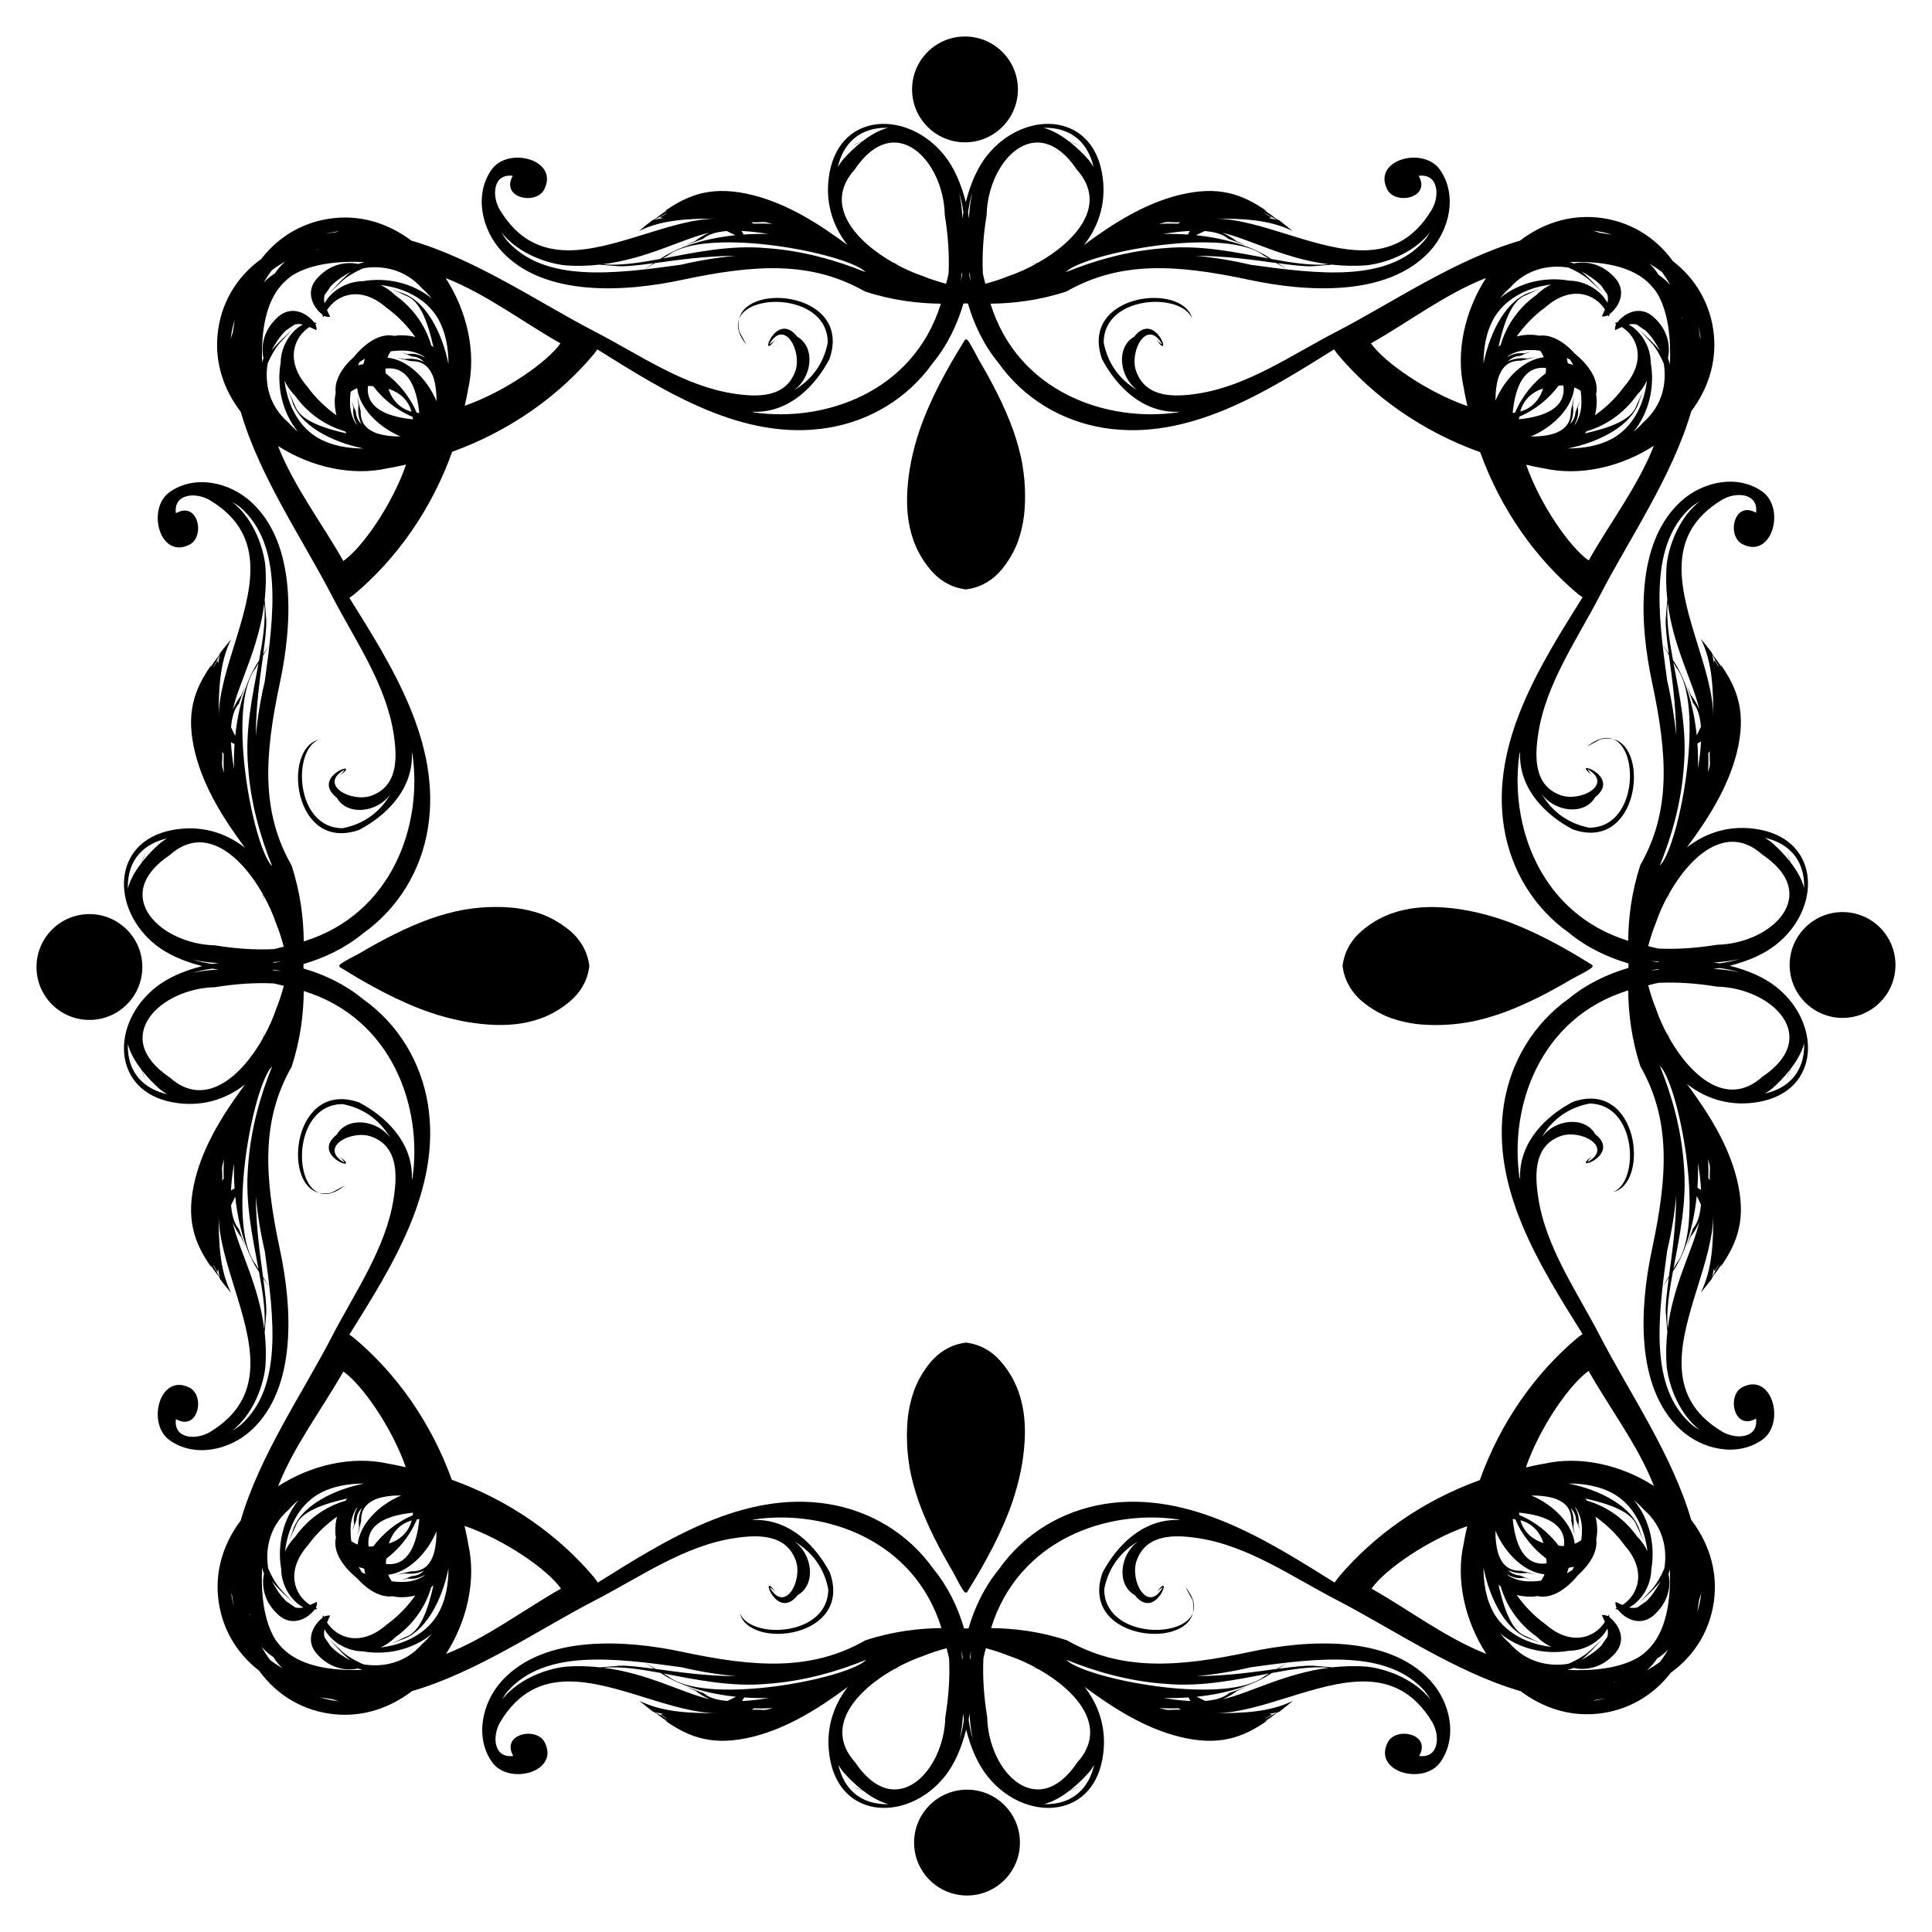
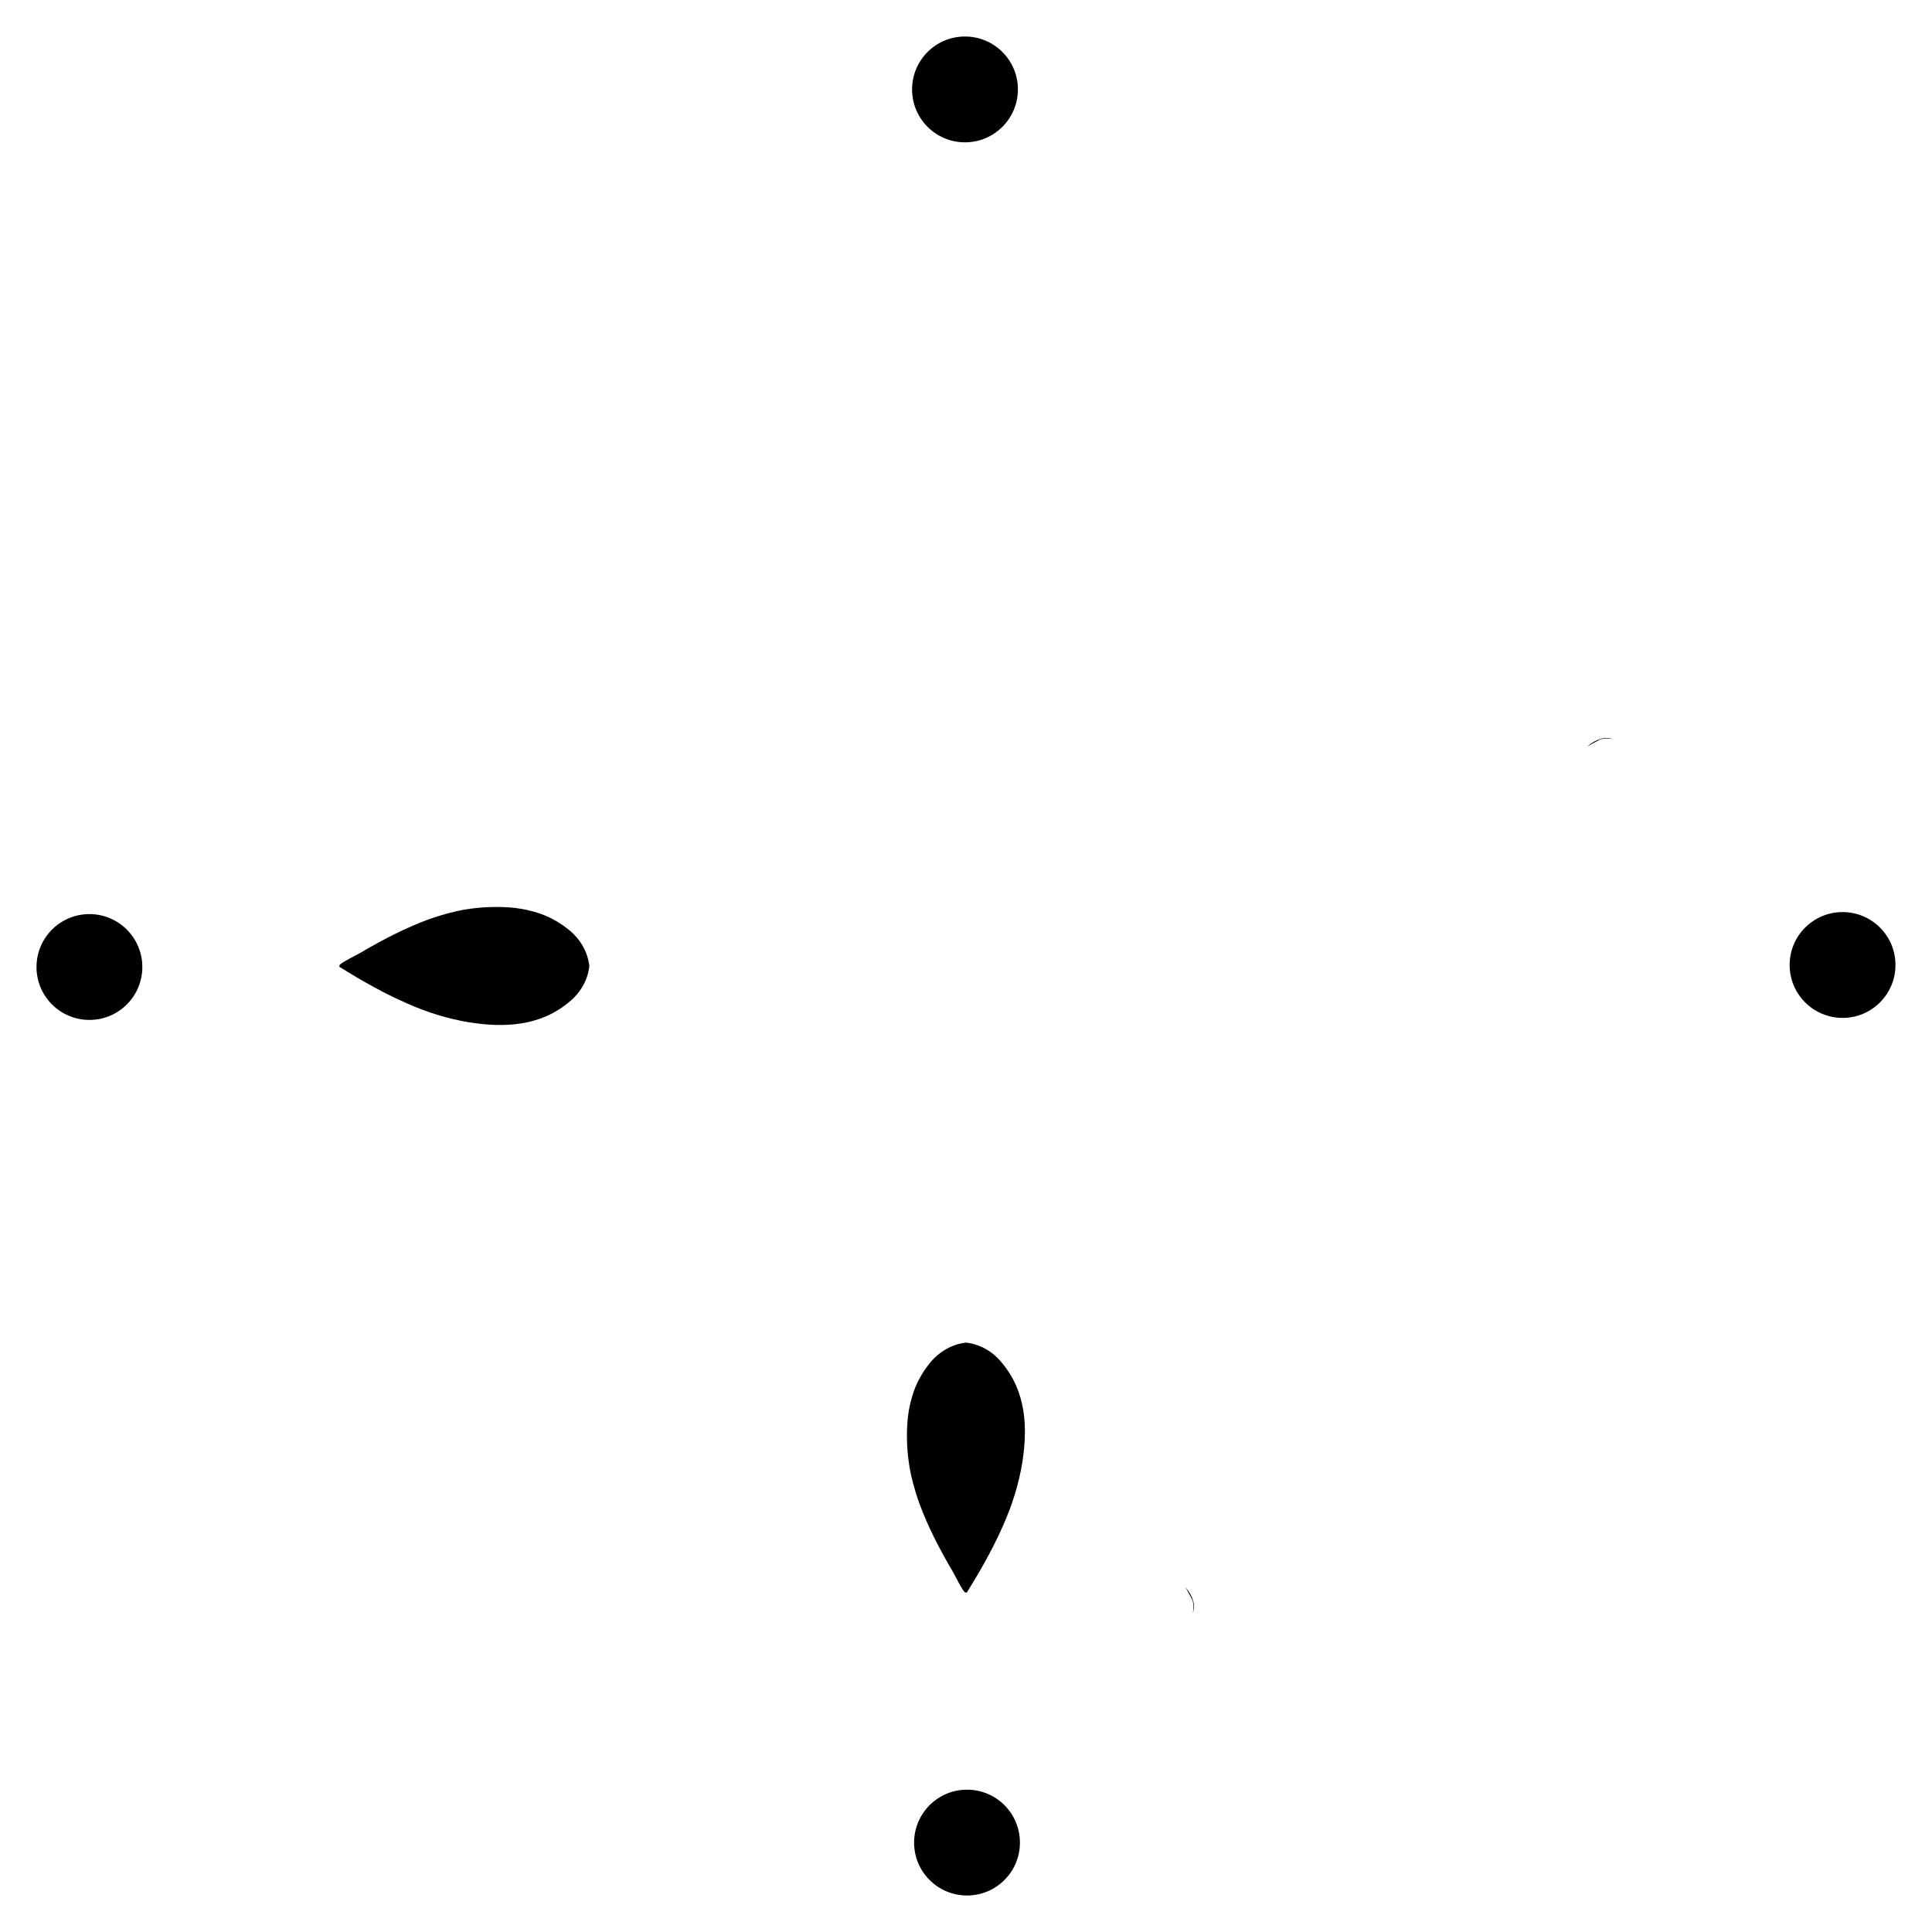
<svg xmlns="http://www.w3.org/2000/svg" fill="#000000" width="800px" height="800px" version="1.1" viewBox="144 144 512 512">
  <g>
    <path d="m564.59 341.84 3.449-1.867c1.316-0.367 2.422-0.316 3.449-0.082-1.816-0.715-4.109-0.316-6.898 1.949z" />
-     <path d="m614.67 405.5c-3.109-2.449-7.379-4.348-12.281-5.562 4.902-1.238 9.168-3.113 12.281-5.594 12.02-9.488 11.836-27.461-4.375-30.496-7.43-1.395-14.02 0.637-19.242 4.719 5.644-7.617 10.863-15.844 13.18-24.965 2.637-10.516 0.398-16.922-4.348-23.645 0.133 0.289 0.262 0.629 0.395 0.922-0.66-1.027-1.316-2.023-1.977-2.797l-0.578-0.871c-0.023-0.105-0.051-0.18-0.082-0.289-0.898-1.188-1.875-2.371-2.898-3.613 3.109 6.328 3.269 13.469 3.293 20.609-0.082-12.098-8.539-26.91-8.41-39.539 0.082-6.883 2.742-13.125 10.75-17.949 3.719-2.188 9.672-1.77 8.988 3.449-5.875-3.344-7.856 6.168-3.606 8.328 7.879 4.031 11.516-9.566 5.219-13.969-6.613-4.641-15.816-2.609-21.562 2.66-12.312 11.285-10.809 32.949-7.617 47.871 4.109 19.297 5.062 34.16-3.082 48.445-2.398 7.301-3.164 14.102-3.238 20.113-23.617-7.332-31.473-31-28.812-49.504 0.082-0.18 0.133-0.367 0.211-0.555 0 0.188-0.023 0.344-0.051 0.527-0.211 9.617 7.168 16.445 13.996 20.008 17.371 6.062 20.48-21.539 10.676-23.938 7.09 2.816 6.246 23.457-6.297 23.488-5.801-1.109-10.039-4.457-12.652-8.961 3.449 4.82 11.387 5.773 14.184 0.871 7.332-5.75-7.25-10.438-0.766-5.856-0.504-0.473-0.977-0.953-1.293-1.582 7.09 4.004-1.793 8.828-7.117 6.902-7.039-2.555-6.883-9.992-5.906-16.32 2.004-13.23 10.332-24.988 16.367-36.668 7.672-14.836 19.191-31.555 24.18-48.758 4.273-5.699 6.707-12.59 5.996-20.188-0.77-8.012-4.719-14.855-10.871-19.594-4.746-6.578-11.828-10.793-20.141-11.574-7.691-0.715-14.656 1.789-20.395 6.16-17.195 4.996-33.883 16.496-48.703 24.156-11.68 6.035-23.434 14.363-36.668 16.367-6.328 0.977-13.758 1.133-16.32-5.906-1.926-5.324 2.898-14.207 6.906-7.117-0.637-0.316-1.109-0.789-1.582-1.293 4.586 6.484-0.105-8.09-5.848-0.766-4.902 2.797-3.953 10.73 0.871 14.184-4.508-2.609-7.856-6.852-8.961-12.652 0.023-12.551 20.668-13.391 23.457-6.297-2.371-9.805-29.973-6.695-23.906 10.676 3.559 6.828 10.41 14.207 20.008 13.996 0.211-0.023 0.344-0.051 0.555-0.051-0.211 0.082-0.398 0.133-0.609 0.211-18.477 2.66-42.176-5.195-49.504-28.812 6.035-0.082 12.812-0.84 20.137-3.238 14.289-8.148 29.156-7.195 48.453-3.082 14.918 3.188 36.586 4.695 47.867-7.617 5.269-5.75 7.301-14.941 2.66-21.562-4.402-6.297-18-2.664-13.969 5.219 2.16 4.246 11.68 2.266 8.328-3.606 5.219-0.684 5.668 5.269 3.457 8.988-4.801 8.012-11.043 10.676-17.949 10.75-12.625 0.133-27.438-8.328-39.539-8.41 7.144 0.023 14.312 0.18 20.637 3.293-1.266-1.027-2.481-2.004-3.637-2.898-0.105-0.023-0.188-0.051-0.266-0.082l-0.898-0.578c-0.766-0.66-1.738-1.316-2.797-1.977 0.316 0.133 0.609 0.262 0.922 0.395-6.723-4.746-13.129-6.988-23.617-4.348-9.148 2.316-17.371 7.535-24.988 13.18 4.086-5.219 6.117-11.809 4.715-19.242-3.031-16.211-20.98-16.398-30.496-4.375-2.449 3.109-4.348 7.379-5.562 12.281-1.238-4.902-3.113-9.168-5.594-12.281-9.488-12.02-27.461-11.836-30.496 4.375-1.395 7.43 0.637 14.02 4.719 19.242-7.617-5.644-15.844-10.863-24.965-13.18-10.516-2.637-16.922-0.398-23.645 4.348 0.289-0.133 0.629-0.262 0.922-0.395-1.027 0.66-2.023 1.316-2.797 1.977l-0.867 0.578c-0.105 0.023-0.18 0.051-0.289 0.082-1.188 0.898-2.371 1.875-3.613 2.898 6.328-3.109 13.469-3.269 20.609-3.293-12.098 0.082-26.91 8.539-39.539 8.41-6.883-0.082-13.125-2.742-17.949-10.75-2.191-3.719-1.77-9.672 3.449-8.988-3.344 5.875 6.168 7.856 8.328 3.606 4.031-7.879-9.566-11.516-13.969-5.219-4.641 6.613-2.609 15.816 2.66 21.562 11.281 12.312 32.949 10.809 47.871 7.617 19.297-4.109 34.16-5.062 48.445 3.082 7.301 2.398 14.102 3.164 20.113 3.238-7.332 23.617-31 31.473-49.504 28.812-0.18-0.082-0.367-0.133-0.555-0.211 0.188 0 0.344 0.023 0.527 0.051 9.617 0.211 16.445-7.168 20.008-13.996 6.062-17.371-21.539-20.48-23.938-10.676 2.816-7.09 23.457-6.246 23.488 6.297-1.109 5.801-4.457 10.039-8.961 12.652 4.82-3.449 5.773-11.387 0.871-14.184-5.75-7.332-10.438 7.25-5.848 0.766-0.473 0.504-0.953 0.977-1.582 1.293 4.004-7.09 8.828 1.793 6.902 7.117-2.555 7.039-9.992 6.883-16.32 5.906-13.23-2.004-24.988-10.332-36.668-16.367-14.836-7.672-31.547-19.191-48.758-24.18-5.699-4.273-12.59-6.707-20.188-5.996-8.012 0.77-14.855 4.719-19.594 10.871-6.586 4.746-10.797 11.828-11.574 20.141-0.715 7.691 1.789 14.656 6.16 20.395 4.996 17.195 16.496 33.883 24.156 48.703 6.035 11.68 14.363 23.434 16.367 36.668 0.977 6.328 1.133 13.758-5.906 16.32-5.324 1.926-14.207-2.898-7.117-6.906-0.316 0.637-0.789 1.109-1.293 1.582 6.484-4.586-8.09 0.105-0.766 5.856 2.797 4.902 10.73 3.953 14.184-0.871-2.609 4.508-6.852 7.856-12.652 8.961-12.551-0.023-13.391-20.668-6.297-23.457-9.805 2.371-6.695 29.965 10.676 23.906 6.828-3.559 14.207-10.41 13.996-20.008-0.023-0.211-0.051-0.344-0.051-0.555 0.082 0.211 0.133 0.398 0.211 0.609 2.66 18.477-5.195 42.176-28.812 49.504-0.082-6.035-0.84-12.812-3.238-20.137-8.148-14.289-7.195-29.156-3.082-48.453 3.188-14.918 4.695-36.586-7.617-47.867-5.75-5.269-14.941-7.301-21.562-2.66-6.297 4.402-2.664 18 5.219 13.969 4.246-2.16 2.266-11.68-3.606-8.328-0.684-5.219 5.269-5.668 8.988-3.457 8.012 4.801 10.676 11.043 10.75 17.949 0.133 12.625-8.328 27.438-8.41 39.539 0.023-7.144 0.18-14.312 3.293-20.637-1.027 1.266-2.004 2.481-2.898 3.637-0.023 0.105-0.051 0.188-0.082 0.262l-0.578 0.898c-0.66 0.766-1.316 1.738-1.977 2.797 0.133-0.316 0.262-0.609 0.395-0.922-4.746 6.723-6.988 13.129-4.348 23.617 2.316 9.148 7.535 17.371 13.18 24.988-5.219-4.086-11.809-6.117-19.242-4.719-16.211 3.031-16.398 20.98-4.375 30.5 3.109 2.449 7.379 4.348 12.281 5.562-4.902 1.238-9.168 3.113-12.281 5.594-12.02 9.488-11.836 27.461 4.375 30.496 7.43 1.395 14.02-0.637 19.242-4.719-5.644 7.617-10.863 15.844-13.18 24.965-2.637 10.516-0.398 16.922 4.348 23.645-0.133-0.289-0.262-0.629-0.395-0.922 0.66 1.027 1.316 2.023 1.977 2.797l0.578 0.867c0.023 0.105 0.051 0.18 0.082 0.289 0.898 1.188 1.875 2.371 2.898 3.613-3.109-6.328-3.269-13.469-3.293-20.609 0.082 12.098 8.539 26.91 8.41 39.539-0.082 6.883-2.742 13.125-10.75 17.949-3.719 2.191-9.672 1.77-8.988-3.449 5.875 3.344 7.856-6.168 3.606-8.328-7.879-4.031-11.516 9.566-5.219 13.969 6.613 4.641 15.816 2.609 21.562-2.66 12.312-11.281 10.809-32.949 7.617-47.871-4.109-19.297-5.062-34.164 3.082-48.445 2.398-7.301 3.164-14.102 3.238-20.113 23.617 7.332 31.473 31 28.812 49.504-0.082 0.18-0.133 0.367-0.211 0.555 0-0.188 0.023-0.344 0.051-0.527 0.211-9.617-7.168-16.445-13.996-20.008-17.371-6.062-20.48 21.539-10.676 23.93-7.09-2.816-6.246-23.457 6.297-23.488 5.801 1.109 10.039 4.457 12.652 8.961-3.449-4.82-11.387-5.773-14.184-0.871-7.332 5.75 7.25 10.438 0.766 5.848 0.504 0.473 0.977 0.953 1.293 1.582-7.09-4.004 1.793-8.828 7.117-6.902 7.039 2.555 6.883 9.992 5.906 16.32-2.004 13.23-10.332 24.988-16.367 36.668-7.672 14.836-19.191 31.555-24.18 48.758-4.273 5.699-6.707 12.59-5.996 20.188 0.77 8.012 4.719 14.855 10.871 19.594 4.746 6.578 11.828 10.793 20.141 11.574 7.691 0.715 14.656-1.789 20.395-6.16 17.195-4.996 33.883-16.496 48.703-24.156 11.68-6.035 23.434-14.363 36.668-16.367 6.328-0.977 13.758-1.133 16.32 5.906 1.926 5.324-2.898 14.207-6.906 7.117 0.637 0.316 1.109 0.789 1.582 1.293-4.586-6.484 0.105 8.09 5.848 0.766 4.902-2.797 3.953-10.73-0.871-14.184 4.508 2.609 7.856 6.852 8.961 12.652-0.023 12.551-20.668 13.391-23.457 6.297 2.371 9.805 29.973 6.695 23.906-10.676-3.559-6.828-10.41-14.207-20.008-13.996-0.211 0.023-0.344 0.051-0.555 0.051 0.211-0.082 0.398-0.133 0.609-0.211 18.477-2.66 42.176 5.195 49.504 28.812-6.035 0.082-12.812 0.84-20.137 3.238-14.289 8.148-29.156 7.195-48.453 3.082-14.918-3.188-36.586-4.695-47.867 7.617-5.269 5.75-7.301 14.941-2.66 21.562 4.402 6.297 18 2.664 13.969-5.219-2.16-4.246-11.68-2.266-8.328 3.606-5.219 0.684-5.668-5.269-3.457-8.988 4.801-8.012 11.043-10.676 17.949-10.75 12.625-0.133 27.438 8.328 39.539 8.41-7.144-0.023-14.312-0.18-20.637-3.293 1.266 1.027 2.481 2.004 3.637 2.898 0.105 0.023 0.188 0.051 0.266 0.082l0.898 0.578c0.766 0.66 1.738 1.316 2.797 1.977-0.316-0.133-0.609-0.262-0.922-0.395 6.723 4.746 13.129 6.988 23.617 4.348 9.148-2.316 17.371-7.535 24.988-13.18-4.086 5.219-6.117 11.809-4.715 19.242 3.031 16.211 20.98 16.398 30.496 4.375 2.449-3.109 4.348-7.379 5.562-12.281 1.238 4.902 3.113 9.168 5.594 12.281 9.488 12.02 27.461 11.836 30.496-4.375 1.395-7.43-0.637-14.02-4.719-19.242 7.617 5.644 15.844 10.863 24.965 13.18 10.516 2.637 16.922 0.398 23.645-4.348-0.289 0.133-0.629 0.262-0.922 0.395 1.027-0.66 2.023-1.316 2.797-1.977l0.867-0.578c0.105-0.023 0.18-0.051 0.289-0.082 1.188-0.898 2.371-1.875 3.613-2.898-6.328 3.109-13.469 3.269-20.609 3.293 12.098-0.082 26.91-8.539 39.539-8.41 6.883 0.082 13.125 2.742 17.949 10.75 2.191 3.719 1.77 9.672-3.449 8.988 3.344-5.875-6.168-7.856-8.328-3.606-4.031 7.879 9.566 11.516 13.969 5.219 4.641-6.613 2.609-15.816-2.66-21.562-11.281-12.312-32.949-10.809-47.871-7.617-19.297 4.109-34.16 5.062-48.445-3.082-7.301-2.398-14.102-3.164-20.113-3.238 7.332-23.617 31-31.473 49.504-28.812 0.18 0.082 0.367 0.133 0.555 0.211-0.188 0-0.344-0.023-0.527-0.051-9.617-0.211-16.445 7.168-20.008 13.996-6.062 17.371 21.539 20.48 23.938 10.676-2.816 7.09-23.457 6.246-23.488-6.297 1.109-5.801 4.457-10.039 8.961-12.652-4.82 3.449-5.773 11.387-0.871 14.184 5.75 7.332 10.438-7.25 5.848-0.766 0.473-0.504 0.953-0.977 1.582-1.293-4.004 7.09-8.828-1.793-6.902-7.117 2.555-7.039 9.992-6.883 16.32-5.906 13.23 2.004 24.988 10.332 36.668 16.367 14.836 7.672 31.547 19.191 48.758 24.18 5.699 4.273 12.59 6.707 20.188 5.996 8.012-0.77 14.855-4.719 19.594-10.871 6.578-4.746 10.793-11.828 11.574-20.141 0.715-7.691-1.789-14.656-6.16-20.395-4.996-17.195-16.496-33.883-24.156-48.703-6.035-11.68-14.363-23.434-16.367-36.668-0.977-6.328-1.133-13.758 5.906-16.32 5.324-1.926 14.207 2.898 7.117 6.906 0.316-0.637 0.789-1.109 1.293-1.582-6.484 4.586 8.09-0.105 0.766-5.848-2.797-4.902-10.73-3.953-14.184 0.867 2.609-4.508 6.852-7.856 12.652-8.961 12.551 0.023 13.391 20.668 6.297 23.457 9.805-2.371 6.695-29.973-10.676-23.906-6.828 3.559-14.207 10.41-13.996 20.008 0.023 0.211 0.051 0.344 0.051 0.555-0.082-0.211-0.133-0.398-0.211-0.609-2.66-18.477 5.195-42.176 28.812-49.504 0.082 6.035 0.84 12.812 3.238 20.137 8.148 14.289 7.195 29.156 3.082 48.453-3.188 14.918-4.695 36.586 7.617 47.867 5.75 5.269 14.941 7.301 21.562 2.66 6.297-4.402 2.664-18-5.219-13.969-4.246 2.16-2.266 11.68 3.606 8.328 0.684 5.219-5.269 5.668-8.988 3.457-8.012-4.801-10.676-11.043-10.75-17.949-0.133-12.625 8.328-27.438 8.41-39.539-0.023 7.144-0.18 14.312-3.293 20.637 1.027-1.266 2.004-2.481 2.898-3.637 0.023-0.105 0.051-0.188 0.082-0.262l0.578-0.898c0.66-0.766 1.316-1.738 1.977-2.797-0.133 0.316-0.262 0.609-0.395 0.922 4.746-6.723 6.988-13.129 4.348-23.617-2.316-9.148-7.535-17.371-13.18-24.988 5.219 4.086 11.809 6.117 19.242 4.715 16.207-3.012 16.395-20.965 4.375-30.48zm-15.129-84.613c-0.133-0.289-0.293-0.473-0.422-0.711l-0.055-0.344c0.184 0.289 0.344 0.66 0.477 1.055zm-1.766-3.453 0.922 1.82c0.105 0.133 0.238 0.344 0.344 0.523l0.023 0.293c-0.238-0.398-0.473-0.871-0.711-1.16-0.051 0.211-0.082 0.523-0.133 0.766-0.133-0.766-0.289-1.531-0.445-2.242zm-117.18-116.13 1.82 0.922c-0.734-0.156-1.477-0.316-2.242-0.449 0.238-0.051 0.523-0.082 0.766-0.133-0.289-0.238-0.766-0.473-1.16-0.711l0.289 0.023c0.184 0.105 0.402 0.242 0.527 0.348zm-0.574-0.371-0.316-0.055c-0.262-0.133-0.449-0.289-0.734-0.422 0.391 0.133 0.734 0.293 1.051 0.477zm-160.35 0.84c-0.766 0.133-1.527 0.293-2.242 0.449l1.82-0.922c0.133-0.105 0.344-0.238 0.523-0.344l0.293-0.023c-0.398 0.238-0.871 0.473-1.16 0.711 0.211 0.055 0.527 0.078 0.766 0.129zm0.504-0.891-0.344 0.055c0.289-0.18 0.66-0.344 1.055-0.473-0.289 0.125-0.477 0.285-0.711 0.418zm-119.71 120.15c0.133-0.395 0.293-0.734 0.473-1.059l-0.055 0.316c-0.129 0.266-0.289 0.453-0.418 0.742zm1.188-1.973c-0.238 0.289-0.473 0.766-0.711 1.16l0.023-0.289c0.105-0.18 0.238-0.398 0.344-0.523l0.922-1.82c-0.156 0.734-0.316 1.477-0.449 2.242-0.055-0.246-0.078-0.535-0.129-0.77zm-1.188 160.05c0.133 0.289 0.293 0.473 0.422 0.711l0.055 0.344c-0.188-0.289-0.348-0.664-0.477-1.055zm1.762 3.449-0.922-1.82c-0.105-0.133-0.238-0.344-0.344-0.523l-0.023-0.293c0.238 0.398 0.473 0.871 0.711 1.16 0.051-0.211 0.082-0.523 0.133-0.766 0.133 0.766 0.289 1.531 0.445 2.242zm3.324-205.52c0.789 0.449 1.582 0.922 2.316 1.559 10.992 9.859 8.805 27.887 6.297 46.023-1.109 4.641-1.926 9.566-2.371 14.473 0.023-7.828 1.082-15.289 1.926-21.352l1.582-2.715-1.551 2.348c0.504-3.719 0.898-6.906 0.816-9.199l-0.422-5.164c0.316-2.926 0.422-6.012 0.16-9.273-0.766-6.18-3.93-13.008-8.754-16.699zm-2.504 61.785v0.051s-0.023-0.023-0.023-0.074zm-0.16 8.305c0-0.262-0.023-0.578-0.055-0.898 0.055-0.344 0.055-0.734 0.055-1.133 0.023-0.609 0.051-1.238 0-1.898 0.133 0.238 0.262 0.449 0.395 0.629-0.055 1.664-0.055 3.32 0.082 5.008-0.184-0.574-0.316-1.152-0.477-1.707zm3.141 0.684c-0.422-2.481-0.711-4.875-0.816-7.144 0.344 0.238 0.629 0.344 0.945 0.527-0.129 2.191-0.211 4.406-0.129 6.617zm-0.793-11.066c0.211-2.637 0.816-4.852 2.082-6.297l1.688-4.664-1.109 2.555c-0.871 1.082-1.605 2.348-2.211 3.742 1.656-7.25 6.883-16.367 8.352-28.203 0.422 4.559-0.367 9.699-1.395 15.203-3.293 4.801-5.481 12.125-6.297 19.957-0.375-0.711-0.715-1.477-1.109-2.293zm6.508-15.66 0.766-1.32c-1.582 8.516-3.637 17.871-2.742 27.543 0.66 9.598 3.269 18.586 6.352 26.203-0.055-0.023-0.105-0.082-0.16-0.133-0.18-0.238-0.367-0.504-0.578-0.742-5.004-7.715-11.148-41.926-3.637-51.551zm-30.258 51.617c-1.605 2.055-2.953 4.348-3.613 6.769-0.18-7.879 4.508-11.965 10.41-13.281-0.66 0.395-1.289 0.789-1.949 1.344-1.5 1.316-3.219 3.059-4.746 5.008 0.344-0.922 0.684-1.844 1.027-2.797-0.418 0.949-0.785 1.953-1.129 2.957zm13.629 25.645c2.188 0.473 4.481 0.766 6.801 0.867-0.555 0.082-1.109 0.156-1.664 0.238-1.762-0.266-3.504-0.609-5.137-1.105zm5.141 2.348c0.555 0.105 1.109 0.156 1.664 0.238-2.316 0.105-4.613 0.395-6.801 0.871 1.629-0.508 3.371-0.848 5.137-1.109zm-22.383 19.98c0.66 2.43 2.004 4.746 3.613 6.777 0.344 1.004 0.711 2.004 1.133 2.953-0.344-0.922-0.684-1.875-1.027-2.797 1.527 1.949 3.238 3.691 4.746 5.008 0.66 0.555 1.289 0.922 1.949 1.344-5.902-1.32-10.594-5.434-10.414-13.285zm25.148 40.668v-0.105s0.023 0.055 0.023 0.082zm0.266-5.035c-0.133 0.188-0.266 0.398-0.395 0.609 0.051-0.66 0.023-1.266 0-1.875 0-0.367 0-0.785-0.055-1.129 0.023-0.316 0.055-0.637 0.055-0.898 0.156-0.555 0.289-1.133 0.473-1.715-0.133 1.688-0.133 3.375-0.078 5.008zm2.742-3.953c-0.082 2.191 0 4.402 0.133 6.59-0.316 0.18-0.605 0.316-0.945 0.555 0.102-2.293 0.387-4.719 0.812-7.144zm-0.344 15.711c0.605 1.371 1.344 2.66 2.211 3.742l1.109 2.559-1.688-4.664c-1.266-1.449-1.867-3.664-2.082-6.297 0.395-0.816 0.734-1.559 1.109-2.293 0.816 7.856 3.004 15.156 6.297 19.949 1.027 5.512 1.82 10.652 1.395 15.211-1.469-11.812-6.691-20.961-8.352-28.207zm2.188 53.48c-0.734 0.637-1.527 1.109-2.316 1.559 4.82-3.688 7.984-10.516 8.75-16.68 0.262-3.246 0.16-6.328-0.16-9.281l0.422-5.164c0.082-2.293-0.316-5.481-0.816-9.227l1.559 2.371-1.582-2.715c-0.84-6.062-1.898-13.523-1.926-21.352 0.449 4.902 1.266 9.805 2.371 14.5 2.504 18.102 4.691 36.133-6.301 45.988zm1.898-68.719c-0.898 9.672 1.16 19.035 2.742 27.543l-0.766-1.316c-7.512-9.648-1.371-43.836 3.637-51.559 0.211-0.238 0.398-0.5 0.578-0.734 0.055-0.055 0.105-0.105 0.16-0.133-3.086 7.617-5.695 16.605-6.352 26.199zm7.406-41.41c-0.785 2.348-1.949 4.984-3.375 7.535 0.105-0.523 0.262-1.055 0.316-1.605-0.105 0.629-0.316 1.266-0.473 1.867-5.535 9.805-15.211 18.793-24.672 10.309-15.945-10.699-2.422-23.617 12.02-23.906 5.273-0.871 10.488-1.238 15.527-1.004 0.711 0.156 1.426 0.316 2.086 0.5 0.211 0.023 0.395 0.105 0.605 0.16-0.559 2.035-1.195 4.09-2.035 6.144zm-0.344-10.383c0.578 0.133 1.184 0.156 1.738 0.289-0.816-0.082-1.656-0.105-2.504-0.156 0.266-0.027 0.527-0.082 0.766-0.133zm-0.766-2.055c0.848-0.055 1.688-0.082 2.504-0.16-0.555 0.133-1.16 0.188-1.738 0.293-0.238-0.059-0.5-0.105-0.766-0.133zm2.535-3.953c-0.66 0.188-1.371 0.344-2.086 0.504-5.031 0.238-10.254-0.133-15.527-1.004-14.445-0.316-27.965-13.203-12.02-23.91 9.461-8.484 19.141 0.504 24.672 10.309 0.156 0.629 0.367 1.238 0.473 1.867-0.055-0.555-0.211-1.078-0.316-1.605 1.426 2.586 2.586 5.164 3.375 7.535 0.848 2.055 1.477 4.109 2.031 6.141-0.211 0.059-0.395 0.133-0.602 0.164zm100.8 203.66-1.82-0.922c0.734 0.156 1.477 0.316 2.242 0.449-0.238 0.051-0.523 0.082-0.766 0.133 0.289 0.238 0.766 0.473 1.16 0.711l-0.289-0.023c-0.184-0.105-0.398-0.242-0.527-0.348zm0.574 0.371 0.316 0.055c0.262 0.133 0.449 0.289 0.734 0.422-0.391-0.133-0.73-0.293-1.051-0.477zm160.35-0.84c0.766-0.133 1.527-0.293 2.242-0.449l-1.82 0.922c-0.133 0.105-0.344 0.238-0.523 0.344l-0.293 0.023c0.398-0.238 0.871-0.473 1.16-0.711-0.211-0.055-0.527-0.078-0.766-0.129zm-0.504 0.898 0.344-0.055c-0.289 0.18-0.66 0.344-1.055 0.473 0.289-0.133 0.477-0.293 0.711-0.418zm85.188-306.59c-4.988-3.477-12.848-14.781-16.551-25.355 1.496 0.309 2.969 0.672 4.492 0.906 9.656 2.227 20.605-0.301 29.348-5.953-4.207 10.719-11.738 20.566-17.289 30.402zm19.426-76.43c0.816 1.102 1.559 2.254 2.207 3.445-0.07-0.07-0.141-0.141-0.207-0.215-0.785-0.902-1.785-1.734-2.918-2.508-0.023-0.047-0.047-0.09-0.074-0.137-0.707-1.109-1.484-2.012-2.301-2.797 1.125 0.668 2.238 1.391 3.293 2.211zm-35.715 22.914c-2.031-0.238-3.688 0.082-5.113 0.766 0.898-0.871 1.926-1.426 3.219-1.449l2.848-1.16-1.633 0.5c-1.656-0.238-3.219 0.133-4.664 0.977 0.133-0.133 0.238-0.238 0.367-0.367 1.664-1.004 3.688-1.633 6.352-1.5 0.707-0.012 1.375 0.098 2.062 0.156 0.383 0.508 0.707 1.082 0.953 1.734-5.074 0.57-10.223 5.406-12.793 11.504 0-2.398 0.262-4.637 0.898-6.453 0.082-0.188 0.133-0.344 0.211-0.504 0.973-2.266 2.66-3.688 5.613-3.637l3.953-0.898zm11.316 0.262c0.324 0.449 0.613 0.926 0.898 1.449-0.328-0.074-0.598-0.238-0.957-0.258l-0.457-0.215-0.105-0.227c-0.023-0.402-0.105-0.781-0.207-1.148 0.262 0.141 0.578 0.246 0.828 0.398zm-6.356 2.242c0.004 0.152 0.035 0.312 0.035 0.465 0 0.348-0.07 0.613-0.09 0.945-3.293 2.5-6.281 6.035-8.102 10.41-0.215 0.035-0.434 0.074-0.656 0.105 0.668-6.746 2.918-12.547 8.812-11.926zm-0.746 5.438c-1.062 3.32-3.188 5.289-6.055 6.121 0.812-2.887 2.762-5.035 6.055-6.121zm-8.223 8.285c0.004 0.004 0 0.012 0 0.016-0.004-0.004 0-0.012 0-0.016zm1.824-0.125c0.023-0.242 0.074-0.469 0.109-0.699 4.379-1.855 7.906-4.871 10.387-8.188 0.344-0.02 0.621-0.09 0.984-0.09 0.102 0 0.203 0.02 0.301 0.023 0.762 5.981-5.027 8.273-11.781 8.953zm14.664-8.43c0.629 0.227 1.195 0.535 1.703 0.887 0.074 0.777 0.188 1.543 0.176 2.336 0.133 2.664-0.5 4.695-1.5 6.352-0.133 0.133-0.238 0.238-0.367 0.367 0.84-1.449 1.211-3.008 0.945-4.664l0.527-1.633-1.16 2.848c-0.055 1.293-0.578 2.324-1.449 3.219 0.684-1.426 1.027-3.082 0.766-5.113l0.344-2.266-0.898 3.953c0.051 2.953-1.395 4.641-3.637 5.613-0.156 0.082-0.344 0.133-0.5 0.211-1.82 0.637-4.062 0.898-6.484 0.898 6.199-2.609 11.078-7.867 11.535-13.008zm17.324 3.305 0.867-2.242-1.762 3.844c-1.32 3.797-7.301 5.848-13.629 7.273 0.156-0.188 0.289-0.367 0.449-0.578 4.43-1.266 9.543-4.242 13.285-9.516 1.238-1.266 2.106-2.586 2.715-3.898-0.637 5.535-3.113 11.574-8.488 14.973-4.031 2.398-8.465 2.977-12.469 3.004 8.301-1.66 17.184-6.086 19.031-12.859zm2.945-9.832c-0.023-4.586-2.898-8.621-5.875-10.148 0.711-0.156 1.422-0.18 2.16 0l1.898 1.32c0.156 0.051 0.316 0.211 0.449 0.289 1.688 1.605 2.848 3.559 3.824 5.301-1.238-1.477-2.504-2.742-3.613-3.742l-1.949-1.867 3.269 3.531c0.898 0.977 2.242 3.031 3.293 5.535 0.816 5.031-0.293 11.043-5.352 15.473-0.867 0.973-1.762 1.82-2.691 2.586 4.356-5.305 5.644-12.348 4.586-18.277zm8.457-11.66c-0.051-0.102-0.098-0.207-0.152-0.309-0.012-0.117-0.023-0.23-0.035-0.348 0.055 0.223 0.141 0.434 0.188 0.656zm-8.461-8.926c0.332 0.379 0.699 0.719 0.992 1.133 0.223 0.289 0.43 0.594 0.645 0.898 3.043 5.047 3.754 12.176 3.438 19-0.133-0.578-0.301-1.16-0.504-1.715 0.578-2.481 0.344-6.852-3.344-10.41-2.875-3.004-6.117-2.293-8.277-0.766-0.578 0.422-1.078 0.867-1.477 1.344-0.133 0.133-0.238 0.262-0.344 0.395-0.238 0.055-0.473 0.082-0.68 0.16l0.367 0.238c-0.211 0.66-0.395 1.238-0.211 1.633 0.555-0.262 1.133-0.555 1.742-0.816 4.168 2.609 6.613 8.938 0.629 15.766-2.348 3.246-5.062 5.719-7.75 7.617 0.316-1.215 0.473-2.559 0.449-4.086-0.016-0.453-0.074-0.938-0.16-1.43 0.867-3.727-1.844-7.723-5.594-10.77-2.769-3.102-6.191-5.219-9.457-4.797-0.66-0.137-1.301-0.23-1.891-0.25-1.527-0.051-2.871 0.133-4.086 0.449 1.898-2.691 4.375-5.402 7.617-7.75 6.828-5.981 13.156-3.5 15.766 0.609-0.262 0.629-0.555 1.211-0.816 1.793 0.395 0.16 0.973 0 1.633-0.238l0.238 0.344c0.082-0.18 0.105-0.422 0.16-0.66 0.133-0.105 0.262-0.238 0.395-0.344 0.473-0.395 0.922-0.898 1.344-1.477 1.531-2.16 2.242-5.406-0.766-8.277-3.559-3.688-7.934-3.93-10.41-3.344-0.379-0.137-0.77-0.246-1.16-0.359 8.258-0.305 16.828 0.949 21.512 6.109zm-14.641-0.035c-1.004-1.109-2.266-2.371-3.742-3.613 1.742 0.973 3.688 2.137 5.301 3.824 0.082 0.156 0.238 0.289 0.289 0.422l1.32 1.926c0.18 0.711 0.156 1.449 0 2.16-1.531-2.977-5.562-5.848-10.148-5.879-5.93-1.055-12.969 0.238-18.27 4.586 0.766-0.922 1.605-1.82 2.586-2.691 4.43-5.062 10.438-6.168 15.477-5.352 2.504 1.055 4.559 2.398 5.535 3.293l3.531 3.269zm-11.703-0.133c-1.316 0.605-2.637 1.449-3.898 2.715-5.273 3.742-8.254 8.828-9.516 13.285-0.211 0.156-0.395 0.289-0.578 0.449 1.426-6.328 3.481-12.312 7.273-13.629l3.844-1.77-2.242 0.871c-6.769 1.844-11.199 10.699-12.863 19.035 0.023-4.012 0.605-8.434 3.004-12.445 3.406-5.402 9.441-7.852 14.977-8.512zm39.363 13.73c-0.086-0.934-0.289-1.863-0.438-2.797 0.309 1.184 0.551 2.352 0.66 3.492-0.07-0.234-0.148-0.461-0.223-0.695zm-23.281-26.934c-0.594-0.117-1.18-0.176-1.77-0.262-0.52-0.082-1.043-0.191-1.562-0.25-0.551-0.195-1.133-0.395-1.699-0.539 1.629 0.152 3.316 0.496 5.031 1.051zm-33.402 11.477c-5.594 8.715-8.09 19.609-5.875 29.223 0.246 1.602 0.625 3.148 0.953 4.719-10.629-3.672-22.051-11.609-25.555-16.625 9.855-5.562 19.727-13.117 30.477-17.316zm-31.527-3.375c6.168-0.766 13-3.926 16.688-8.75-0.449 0.789-0.922 1.582-1.559 2.316-9.859 10.992-27.887 8.805-46.023 6.297-4.641-1.109-9.566-1.926-14.473-2.371 7.828 0.023 15.289 1.082 21.352 1.926l2.715 1.582-2.348-1.555c3.719 0.504 6.906 0.898 9.199 0.816l5.164-0.422c2.93 0.316 6.016 0.422 9.285 0.16zm-45.078-11.285-0.023 0.023h-0.051s0.02-0.023 0.074-0.023zm2.055 2.215c2.637 0.211 4.852 0.816 6.297 2.082l4.664 1.688-2.555-1.109c-1.082-0.871-2.348-1.605-3.742-2.211 7.25 1.656 16.367 6.883 28.203 8.352-4.559 0.422-9.699-0.367-15.203-1.395-4.801-3.293-12.125-5.481-19.957-6.297 0.711-0.375 1.48-0.715 2.293-1.109zm-10.383-2.344c0.262 0 0.578-0.023 0.898-0.055 0.344 0.055 0.734 0.055 1.133 0.055 0.609 0.023 1.238 0.051 1.898 0-0.238 0.133-0.449 0.262-0.629 0.395-1.664-0.055-3.32-0.055-5.008 0.082 0.574-0.188 1.152-0.32 1.707-0.477zm6.461 2.32c-0.238 0.344-0.344 0.629-0.527 0.945-2.188-0.133-4.402-0.211-6.613-0.133 2.469-0.422 4.871-0.707 7.141-0.812zm19.582 6.531 1.32 0.766c-8.516-1.582-17.871-3.637-27.543-2.742-9.598 0.66-18.586 3.269-26.203 6.352 0 0 0.082-0.105 0.133-0.16 0.238-0.18 0.504-0.367 0.742-0.578 7.715-5.004 41.93-11.148 51.551-3.637zm-45.102-23.457c-0.395-0.66-0.789-1.289-1.344-1.949-1.316-1.5-3.055-3.219-5.008-4.746 0.922 0.344 1.844 0.684 2.797 1.027-0.945-0.422-1.949-0.789-2.953-1.133-2.055-1.605-4.348-2.953-6.769-3.613 7.871-0.18 11.957 4.512 13.277 10.414zm-28.34 12.703c0.316-14.445 13.203-27.965 23.91-12.02 8.484 9.461-0.504 19.133-10.309 24.672-0.629 0.156-1.238 0.367-1.867 0.473 0.555-0.055 1.078-0.211 1.605-0.316-2.586 1.426-5.164 2.586-7.535 3.375-2.055 0.848-4.109 1.477-6.141 2.031-0.051-0.211-0.133-0.395-0.156-0.605-0.188-0.66-0.344-1.371-0.504-2.086-0.242-5.031 0.129-10.25 0.996-15.523zm-3.816-5.875c-0.473 2.188-0.766 4.481-0.867 6.801-0.082-0.555-0.156-1.109-0.238-1.656 0.262-1.77 0.605-3.512 1.105-5.144zm-0.477 23.457c-0.133-0.555-0.188-1.16-0.293-1.738 0.055-0.238 0.105-0.504 0.133-0.766 0.055 0.848 0.082 1.688 0.16 2.504zm-1.871-18.316c-0.105 0.555-0.156 1.109-0.238 1.656-0.105-2.316-0.395-4.613-0.871-6.801 0.504 1.637 0.848 3.379 1.109 5.144zm-0.344 16.578c-0.133 0.578-0.156 1.184-0.289 1.738 0.082-0.816 0.105-1.656 0.156-2.504 0.027 0.266 0.082 0.527 0.133 0.766zm-19.641-38.961c-2.43 0.66-4.746 2.004-6.777 3.613-1.004 0.344-2.004 0.711-2.953 1.133 0.922-0.344 1.875-0.684 2.797-1.027-1.949 1.527-3.691 3.238-5.008 4.746-0.555 0.66-0.922 1.289-1.344 1.949 1.32-5.902 5.434-10.594 13.285-10.414zm-34.367 25.02c0.367 0 0.785 0 1.129-0.055 0.316 0.023 0.637 0.055 0.898 0.055 0.555 0.156 1.133 0.289 1.715 0.473-1.688-0.133-3.375-0.133-5.008-0.082-0.188-0.133-0.398-0.262-0.609-0.395 0.66 0.055 1.27 0.027 1.875 0.004zm2.691 3.137c-2.191-0.082-4.402 0-6.59 0.133-0.18-0.316-0.316-0.605-0.555-0.945 2.289 0.102 4.715 0.387 7.144 0.812zm-8.883-3.008s-0.055 0.023-0.082 0.023l-0.023-0.023h0.105zm-6.832 2.664c-1.371 0.605-2.66 1.344-3.742 2.211l-2.559 1.109 4.664-1.688c1.449-1.266 3.664-1.867 6.297-2.082 0.816 0.395 1.559 0.734 2.293 1.109-7.856 0.816-15.156 3.004-19.949 6.297-5.512 1.027-10.652 1.82-15.211 1.395 11.812-1.469 20.961-6.691 28.207-8.352zm-7.484 8.484c-18.105 2.504-36.137 4.691-45.996-6.297-0.637-0.734-1.109-1.527-1.559-2.316 3.688 4.82 10.516 7.984 16.68 8.75 3.238 0.266 6.328 0.16 9.281-0.16l5.164 0.422c2.293 0.082 5.481-0.316 9.227-0.816l-2.371 1.559 2.715-1.582c6.062-0.84 13.523-1.898 21.352-1.926-4.898 0.445-9.801 1.262-14.492 2.367zm22.719-4.398c-9.672-0.898-19.035 1.16-27.543 2.742l1.316-0.766c9.648-7.512 43.836-1.371 51.559 3.637 0.238 0.211 0.5 0.398 0.734 0.578 0.055 0.055 0.105 0.105 0.133 0.16-7.613-3.086-16.602-5.695-26.199-6.352zm41.414 7.406c-2.348-0.785-4.984-1.949-7.535-3.375 0.523 0.105 1.055 0.262 1.605 0.316-0.629-0.105-1.266-0.316-1.867-0.473-9.805-5.535-18.793-15.211-10.309-24.672 10.699-15.945 23.617-2.422 23.906 12.02 0.867 5.273 1.238 10.496 1.004 15.527-0.156 0.711-0.316 1.426-0.5 2.086-0.023 0.211-0.105 0.395-0.16 0.605-2.035-0.559-4.09-1.195-6.144-2.035zm-172.48-1.609c1.102-0.816 2.254-1.559 3.445-2.207-0.07 0.07-0.141 0.141-0.215 0.211-0.902 0.785-1.734 1.785-2.508 2.918-0.047 0.023-0.09 0.047-0.137 0.074-1.102 0.707-2.012 1.484-2.797 2.301 0.668-1.129 1.391-2.242 2.211-3.297zm39.141 39.723c0.004-0.004 0.012 0 0.016 0-0.004 0.004-0.012 0.004-0.016 0zm-0.824-1.934c-1.855-4.379-4.871-7.906-8.188-10.387-0.02-0.344-0.09-0.621-0.09-0.984 0-0.102 0.02-0.203 0.023-0.301 5.984-0.746 8.277 5.039 8.957 11.789-0.242-0.035-0.473-0.078-0.703-0.117zm-14.391-12.762c-0.402 0.023-0.781 0.105-1.148 0.207 0.141-0.266 0.246-0.578 0.395-0.832 0.449-0.324 0.926-0.613 1.449-0.898-0.074 0.328-0.238 0.598-0.258 0.957l-0.215 0.457zm13.051 12.527c-2.891-0.805-5.031-2.762-6.121-6.055 3.316 1.062 5.289 3.188 6.121 6.055zm-6.391-14.316c0.227-0.629 0.535-1.195 0.887-1.703 0.777-0.074 1.543-0.188 2.336-0.176 2.664-0.133 4.695 0.5 6.352 1.5 0.133 0.133 0.238 0.238 0.367 0.367-1.449-0.84-3.008-1.211-4.664-0.945l-1.633-0.527 2.848 1.16c1.293 0.055 2.324 0.578 3.219 1.449-1.426-0.684-3.082-1.027-5.113-0.766l-2.266-0.344 3.953 0.898c2.953-0.051 4.641 1.395 5.613 3.637 0.082 0.156 0.133 0.344 0.211 0.5 0.637 1.82 0.898 4.062 0.898 6.484-2.609-6.199-7.867-11.082-13.008-11.535zm4.914-16.43c3.797 1.32 5.848 7.301 7.273 13.629-0.188-0.156-0.367-0.289-0.578-0.449-1.266-4.43-4.242-9.543-9.516-13.285-1.266-1.238-2.586-2.106-3.898-2.715 5.535 0.637 11.574 3.113 14.973 8.488 2.398 4.031 2.977 8.465 3.004 12.469-1.656-8.305-6.09-17.184-12.863-19.035l-2.242-0.871zm-16.77-4.008c0.977-0.898 3.031-2.242 5.535-3.293 5.031-0.816 11.043 0.293 15.477 5.352 0.973 0.867 1.82 1.762 2.586 2.691-5.301-4.352-12.34-5.644-18.27-4.586-4.586 0.023-8.621 2.898-10.148 5.875-0.156-0.711-0.18-1.422 0-2.16l1.32-1.898c0.051-0.156 0.211-0.316 0.289-0.449 1.605-1.688 3.559-2.848 5.301-3.824-1.477 1.238-2.742 2.504-3.742 3.613l-1.867 1.949zm4.062-4.402c-2.481-0.578-6.852-0.344-10.41 3.344-3.004 2.875-2.293 6.117-0.766 8.277 0.422 0.578 0.867 1.078 1.344 1.477 0.133 0.133 0.262 0.238 0.395 0.344 0.055 0.238 0.082 0.473 0.16 0.684l0.238-0.367c0.66 0.211 1.238 0.395 1.633 0.211-0.262-0.555-0.555-1.133-0.816-1.742 2.609-4.168 8.938-6.613 15.766-0.629 3.246 2.348 5.719 5.062 7.617 7.75-1.215-0.316-2.559-0.473-4.086-0.449-0.453 0.016-0.938 0.074-1.43 0.16-3.727-0.867-7.723 1.844-10.77 5.594-3.102 2.769-5.219 6.191-4.797 9.457-0.137 0.66-0.23 1.301-0.25 1.891-0.051 1.527 0.133 2.871 0.449 4.086-2.691-1.898-5.402-4.375-7.75-7.617-5.981-6.828-3.5-13.156 0.609-15.766 0.629 0.262 1.211 0.555 1.793 0.816 0.16-0.395 0-0.973-0.238-1.633l0.344-0.238c-0.18-0.082-0.422-0.105-0.66-0.16-0.105-0.133-0.238-0.262-0.344-0.395-0.395-0.473-0.898-0.922-1.477-1.344-2.16-1.531-5.406-2.242-8.277 0.766-3.688 3.559-3.93 7.934-3.344 10.41-0.137 0.379-0.246 0.77-0.359 1.16-0.301-8.262 0.957-16.832 6.117-21.52 0.379-0.332 0.719-0.699 1.133-0.992 0.289-0.223 0.594-0.43 0.898-0.645 5.047-3.043 12.176-3.754 19-3.438-0.59 0.141-1.168 0.312-1.723 0.508zm-10.703-3.742c-0.117 0.012-0.23 0.023-0.348 0.035 0.223-0.051 0.43-0.137 0.648-0.188-0.094 0.055-0.199 0.102-0.301 0.152zm-13.262 30.148c1.055-2.504 2.398-4.559 3.293-5.535l3.269-3.531-1.949 1.867c-1.109 1.004-2.371 2.266-3.613 3.742 0.973-1.742 2.137-3.688 3.824-5.301 0.156-0.082 0.289-0.238 0.422-0.289l1.926-1.32c0.711-0.18 1.449-0.156 2.16 0-2.977 1.531-5.848 5.562-5.879 10.148-1.055 5.93 0.238 12.969 4.586 18.27-0.922-0.766-1.82-1.605-2.691-2.586-5.062-4.422-6.172-10.434-5.348-15.465zm4.477 4.508c0.605 1.316 1.449 2.637 2.715 3.898 3.742 5.273 8.828 8.254 13.285 9.516 0.156 0.211 0.289 0.395 0.449 0.578-6.328-1.426-12.312-3.481-13.629-7.273l-1.77-3.844 0.871 2.242c1.844 6.769 10.699 11.199 19.035 12.863-4.012-0.023-8.434-0.605-12.445-3.004-5.402-3.402-7.852-9.438-8.512-14.977zm19.609 6.402c-0.238 2.031 0.082 3.688 0.766 5.113-0.871-0.898-1.426-1.926-1.449-3.219l-1.16-2.848 0.5 1.633c-0.238 1.664 0.133 3.219 0.977 4.664-0.133-0.133-0.238-0.238-0.367-0.367-1.004-1.664-1.633-3.688-1.5-6.352-0.012-0.707 0.098-1.375 0.156-2.062 0.508-0.383 1.082-0.707 1.734-0.953 0.57 5.074 5.406 10.223 11.504 12.793-2.398 0-4.637-0.262-6.453-0.898-0.188-0.082-0.344-0.133-0.504-0.211-2.266-0.973-3.688-2.66-3.637-5.613l-0.898-3.953zm2.504-4.961c0.152-0.004 0.312-0.035 0.465-0.035 0.352 0 0.613 0.07 0.945 0.09 2.5 3.293 6.035 6.281 10.41 8.102 0.035 0.215 0.074 0.434 0.105 0.656-6.746-0.664-12.547-2.918-11.926-8.812zm20.602-28.617c10.723 4.207 20.57 11.738 30.406 17.289-3.477 4.988-14.781 12.848-25.355 16.551 0.309-1.496 0.672-2.969 0.906-4.492 2.223-9.656-0.305-20.605-5.957-29.348zm-28.289-12.406c-0.23 0.07-0.465 0.145-0.695 0.223-0.934 0.086-1.863 0.289-2.793 0.438 1.18-0.309 2.356-0.551 3.488-0.66zm-27.629 23.5c-0.117 0.598-0.18 1.188-0.262 1.785-0.082 0.52-0.188 1.031-0.246 1.551-0.195 0.551-0.395 1.133-0.539 1.703 0.148-1.637 0.492-3.324 1.047-5.039zm11.477 33.402c8.715 5.594 19.609 8.09 29.223 5.875 1.602-0.246 3.148-0.625 4.719-0.953-3.672 10.629-11.609 22.051-16.625 25.555-5.562-9.855-13.117-19.723-17.316-30.477zm17.316 245.28c4.988 3.477 12.848 14.781 16.551 25.355-1.496-0.309-2.969-0.672-4.492-0.906-9.656-2.227-20.605 0.301-29.348 5.953 4.203-10.719 11.734-20.57 17.289-30.402zm-19.43 76.426c-0.816-1.102-1.559-2.254-2.207-3.445 0.07 0.07 0.141 0.141 0.207 0.215 0.785 0.902 1.785 1.734 2.918 2.508 0.023 0.047 0.047 0.09 0.074 0.137 0.707 1.102 1.484 2.012 2.301 2.797-1.125-0.668-2.238-1.391-3.293-2.211zm35.715-22.914c2.031 0.238 3.688-0.082 5.113-0.766-0.898 0.871-1.926 1.426-3.219 1.449l-2.848 1.16 1.633-0.5c1.656 0.238 3.219-0.133 4.664-0.977l-0.367 0.367c-1.664 1.004-3.688 1.633-6.352 1.5-0.707 0.012-1.375-0.098-2.062-0.156-0.383-0.508-0.707-1.082-0.953-1.734 5.074-0.57 10.223-5.406 12.793-11.504 0 2.398-0.262 4.637-0.898 6.457-0.082 0.188-0.133 0.344-0.211 0.504-0.973 2.266-2.66 3.688-5.613 3.637l-3.953 0.898zm-11.312-0.262c-0.324-0.449-0.613-0.926-0.898-1.449 0.328 0.074 0.598 0.238 0.957 0.258l0.457 0.215 0.105 0.227c0.023 0.402 0.105 0.781 0.207 1.148-0.266-0.141-0.582-0.246-0.828-0.398zm6.352-2.242c-0.004-0.152-0.035-0.312-0.035-0.465 0-0.352 0.07-0.613 0.09-0.945 3.293-2.5 6.281-6.035 8.102-10.41 0.215-0.035 0.434-0.074 0.656-0.105-0.664 6.746-2.918 12.547-8.812 11.926zm0.746-5.434c1.062-3.32 3.188-5.289 6.055-6.121-0.809 2.891-2.762 5.031-6.055 6.121zm8.223-8.289h-0.004c0-0.004 0.004-0.012 0.004-0.016 0.004 0.004 0 0.012 0 0.016zm-1.824 0.125c-0.023 0.242-0.074 0.469-0.109 0.699-4.379 1.855-7.906 4.871-10.387 8.188-0.344 0.02-0.621 0.09-0.984 0.09-0.102 0-0.203-0.02-0.301-0.023-0.758-5.981 5.031-8.273 11.781-8.953zm-14.66 8.43c-0.629-0.227-1.195-0.535-1.703-0.887-0.074-0.777-0.188-1.543-0.176-2.336-0.133-2.664 0.5-4.695 1.5-6.352 0.133-0.133 0.238-0.238 0.367-0.367-0.84 1.449-1.211 3.008-0.945 4.664l-0.527 1.633 1.16-2.848c0.055-1.293 0.578-2.324 1.449-3.219-0.684 1.426-1.027 3.082-0.766 5.113l-0.344 2.266 0.898-3.953c-0.051-2.953 1.395-4.641 3.637-5.613 0.156-0.082 0.344-0.133 0.5-0.211 1.82-0.637 4.062-0.898 6.484-0.898-6.199 2.609-11.082 7.871-11.535 13.008zm-17.328-3.305-0.867 2.242 1.762-3.844c1.32-3.797 7.301-5.856 13.629-7.273-0.156 0.188-0.289 0.367-0.449 0.578-4.43 1.266-9.543 4.242-13.285 9.516-1.238 1.266-2.106 2.586-2.715 3.898 0.637-5.535 3.113-11.574 8.488-14.973 4.031-2.398 8.465-2.977 12.469-3.004-8.301 1.66-17.18 6.09-19.031 12.859zm-2.945 9.836c0.023 4.586 2.898 8.621 5.875 10.148-0.711 0.156-1.422 0.18-2.16 0l-1.898-1.32c-0.156-0.051-0.316-0.211-0.449-0.289-1.688-1.605-2.848-3.559-3.824-5.301 1.238 1.477 2.504 2.742 3.613 3.742l1.949 1.867-3.269-3.531c-0.898-0.977-2.242-3.031-3.293-5.535-0.816-5.031 0.293-11.043 5.352-15.473 0.867-0.973 1.762-1.82 2.691-2.586-4.356 5.301-5.644 12.348-4.586 18.277zm-8.453 11.656c0.051 0.102 0.098 0.207 0.152 0.309 0.012 0.117 0.023 0.23 0.035 0.348-0.059-0.223-0.145-0.434-0.188-0.656zm8.457 8.93c-0.332-0.383-0.699-0.719-0.992-1.137-0.223-0.289-0.43-0.594-0.641-0.898-3.047-5.047-3.754-12.176-3.438-19 0.133 0.578 0.301 1.16 0.504 1.715-0.578 2.481-0.344 6.852 3.344 10.41 2.875 3.004 6.117 2.293 8.277 0.766 0.578-0.422 1.078-0.871 1.477-1.344 0.133-0.133 0.238-0.262 0.344-0.395 0.238-0.055 0.473-0.082 0.68-0.16l-0.367-0.238c0.211-0.66 0.395-1.238 0.211-1.633-0.555 0.262-1.133 0.555-1.742 0.816-4.168-2.609-6.613-8.938-0.629-15.766 2.348-3.246 5.062-5.719 7.75-7.617-0.316 1.215-0.473 2.559-0.449 4.086 0.016 0.453 0.074 0.938 0.16 1.43-0.867 3.727 1.844 7.723 5.594 10.77 2.769 3.098 6.188 5.219 9.457 4.793 0.66 0.137 1.301 0.23 1.891 0.25 1.527 0.051 2.871-0.133 4.086-0.449-1.898 2.691-4.375 5.402-7.617 7.75-6.828 5.981-13.156 3.5-15.766-0.609 0.262-0.629 0.555-1.211 0.816-1.793-0.395-0.16-0.973 0-1.633 0.238l-0.238-0.344c-0.082 0.18-0.105 0.422-0.16 0.66-0.133 0.105-0.262 0.238-0.395 0.344-0.473 0.395-0.922 0.898-1.344 1.477-1.531 2.16-2.242 5.406 0.766 8.277 3.559 3.688 7.934 3.926 10.41 3.344 0.379 0.137 0.77 0.246 1.16 0.359-8.262 0.309-16.832-0.945-21.516-6.102zm14.641 0.035c1.004 1.109 2.266 2.371 3.742 3.613-1.742-0.973-3.688-2.137-5.301-3.824-0.082-0.156-0.238-0.289-0.289-0.422l-1.32-1.926c-0.18-0.711-0.156-1.449 0-2.16 1.531 2.977 5.562 5.856 10.148 5.879 5.93 1.059 12.969-0.238 18.27-4.586-0.766 0.922-1.605 1.82-2.586 2.691-4.43 5.062-10.438 6.168-15.477 5.352-2.504-1.055-4.559-2.398-5.535-3.293l-3.531-3.269zm11.703 0.129c1.316-0.605 2.637-1.449 3.898-2.715 5.273-3.742 8.254-8.828 9.516-13.285 0.211-0.156 0.395-0.289 0.578-0.449-1.426 6.328-3.481 12.312-7.273 13.629l-3.844 1.77 2.242-0.871c6.769-1.844 11.199-10.699 12.863-19.035-0.023 4.012-0.605 8.434-3.004 12.445-3.402 5.402-9.438 7.852-14.977 8.512zm-39.363-13.727c0.086 0.934 0.289 1.863 0.438 2.797-0.309-1.184-0.551-2.352-0.66-3.492 0.074 0.23 0.148 0.457 0.223 0.695zm23.281 26.934c0.598 0.117 1.188 0.18 1.785 0.262 0.52 0.082 1.031 0.188 1.551 0.246 0.551 0.195 1.133 0.395 1.703 0.539-1.637-0.152-3.324-0.496-5.039-1.047zm33.402-11.48c5.594-8.715 8.09-19.609 5.875-29.223-0.246-1.602-0.625-3.148-0.953-4.719 10.629 3.672 22.051 11.609 25.555 16.625-9.855 5.562-19.723 13.117-30.477 17.316zm31.531 3.379c-6.168 0.766-13 3.93-16.688 8.75 0.449-0.789 0.922-1.582 1.559-2.316 9.859-10.992 27.887-8.805 46.023-6.297 4.641 1.109 9.566 1.926 14.473 2.371-7.828-0.023-15.289-1.082-21.352-1.926l-2.715-1.582 2.348 1.559c-3.719-0.504-6.906-0.898-9.199-0.816l-5.164 0.422c-2.934-0.32-6.016-0.426-9.285-0.164zm45.074 11.285 0.023-0.023h0.051c0-0.004-0.02 0.023-0.074 0.023zm-2.055-2.219c-2.637-0.211-4.852-0.816-6.297-2.082l-4.664-1.688 2.555 1.109c1.082 0.867 2.348 1.605 3.742 2.211-7.25-1.656-16.367-6.883-28.203-8.352 4.559-0.422 9.699 0.367 15.203 1.395 4.801 3.293 12.125 5.481 19.957 6.297-0.711 0.375-1.477 0.719-2.293 1.109zm10.383 2.344c-0.262 0-0.578 0.023-0.898 0.055-0.344-0.055-0.734-0.055-1.133-0.055-0.609-0.023-1.238-0.051-1.898 0 0.238-0.133 0.449-0.262 0.629-0.395 1.664 0.055 3.32 0.055 5.008-0.082-0.574 0.188-1.152 0.32-1.707 0.477zm-6.461-2.316c0.238-0.344 0.344-0.629 0.527-0.945 2.188 0.133 4.402 0.211 6.613 0.133-2.469 0.418-4.871 0.707-7.141 0.812zm-19.582-6.535-1.32-0.766c8.516 1.582 17.871 3.637 27.543 2.742 9.598-0.66 18.586-3.269 26.203-6.352-0.023 0.055-0.082 0.105-0.133 0.16-0.238 0.18-0.504 0.367-0.742 0.578-7.715 5.008-41.926 11.148-51.551 3.637zm45.102 23.457c0.395 0.66 0.789 1.289 1.344 1.949 1.316 1.5 3.055 3.219 5.008 4.746-0.922-0.344-1.844-0.684-2.797-1.027 0.945 0.422 1.949 0.789 2.953 1.133 2.055 1.605 4.348 2.953 6.769 3.613-7.871 0.18-11.957-4.512-13.277-10.414zm28.34-12.703c-0.316 14.445-13.203 27.965-23.91 12.02-8.484-9.461 0.504-19.141 10.309-24.672 0.629-0.156 1.238-0.367 1.867-0.473-0.555 0.055-1.078 0.211-1.605 0.316 2.586-1.426 5.164-2.586 7.535-3.375 2.055-0.848 4.109-1.477 6.141-2.031 0.051 0.211 0.133 0.395 0.156 0.605 0.188 0.66 0.344 1.371 0.504 2.086 0.242 5.031-0.129 10.25-0.996 15.523zm3.82 5.875c0.473-2.188 0.766-4.481 0.867-6.801 0.082 0.555 0.156 1.109 0.238 1.664-0.266 1.762-0.609 3.504-1.105 5.137zm0.473-23.457c0.133 0.555 0.188 1.16 0.293 1.738-0.055 0.238-0.105 0.504-0.133 0.766-0.055-0.844-0.082-1.688-0.16-2.504zm1.875 18.32c0.105-0.555 0.156-1.109 0.238-1.664 0.105 2.316 0.395 4.613 0.871 6.801-0.508-1.633-0.848-3.375-1.109-5.137zm0.34-16.582c0.133-0.578 0.156-1.184 0.289-1.738-0.082 0.816-0.105 1.656-0.156 2.504-0.027-0.266-0.082-0.527-0.133-0.766zm19.641 38.961c2.43-0.66 4.746-2.004 6.777-3.613 1.004-0.344 2.004-0.711 2.953-1.133-0.922 0.344-1.875 0.684-2.797 1.027 1.949-1.527 3.691-3.238 5.008-4.746 0.555-0.66 0.922-1.289 1.344-1.949-1.32 5.902-5.434 10.594-13.285 10.414zm34.367-25.02c-0.367 0-0.785 0-1.129 0.055-0.316-0.023-0.637-0.055-0.898-0.055-0.555-0.156-1.133-0.289-1.715-0.473 1.688 0.133 3.375 0.133 5.008 0.082 0.188 0.133 0.398 0.262 0.609 0.395-0.66-0.055-1.27-0.023-1.875-0.004zm-2.688-3.133c2.191 0.082 4.402 0 6.59-0.133 0.18 0.316 0.316 0.605 0.555 0.945-2.293-0.102-4.719-0.391-7.144-0.812zm8.883 3.008 0.082-0.023 0.023 0.023zm6.828-2.668c1.371-0.605 2.66-1.344 3.742-2.211l2.559-1.109-4.664 1.688c-1.449 1.266-3.664 1.867-6.297 2.082-0.816-0.395-1.559-0.734-2.293-1.109 7.856-0.816 15.156-3.004 19.949-6.297 5.512-1.027 10.652-1.82 15.211-1.395-11.812 1.473-20.961 6.695-28.207 8.352zm7.484-8.484c18.105-2.504 36.137-4.691 45.996 6.297 0.637 0.734 1.109 1.527 1.559 2.316-3.688-4.82-10.516-7.984-16.68-8.75-3.238-0.262-6.328-0.16-9.281 0.16l-5.164-0.422c-2.293-0.082-5.481 0.316-9.227 0.816l2.371-1.559-2.715 1.582c-6.062 0.84-13.523 1.898-21.352 1.926 4.898-0.441 9.801-1.262 14.492-2.367zm-22.719 4.398c9.672 0.898 19.035-1.16 27.543-2.742l-1.316 0.766c-9.648 7.512-43.836 1.371-51.559-3.637-0.238-0.211-0.5-0.398-0.734-0.578-0.055-0.055-0.105-0.105-0.133-0.16 7.613 3.09 16.602 5.699 26.199 6.352zm-41.414-7.406c2.348 0.785 4.984 1.949 7.535 3.375-0.523-0.105-1.055-0.262-1.605-0.316 0.629 0.105 1.266 0.316 1.867 0.473 9.805 5.535 18.793 15.211 10.309 24.672-10.699 15.945-23.617 2.422-23.906-12.02-0.867-5.273-1.238-10.488-1.004-15.527 0.156-0.711 0.316-1.426 0.5-2.086 0.023-0.211 0.105-0.395 0.16-0.605 2.035 0.562 4.09 1.195 6.144 2.035zm172.48 1.609c-1.102 0.816-2.254 1.559-3.445 2.203 0.07-0.07 0.141-0.137 0.211-0.207 0.902-0.785 1.734-1.785 2.508-2.918 0.047-0.023 0.09-0.047 0.137-0.074 1.102-0.707 2.012-1.484 2.797-2.301-0.664 1.129-1.387 2.242-2.207 3.297zm-39.141-39.723v0.004c-0.004 0-0.012-0.004-0.016-0.004 0.004-0.004 0.012 0 0.016 0zm0.828 1.938c1.855 4.379 4.871 7.906 8.191 10.387 0.02 0.344 0.09 0.621 0.09 0.984 0 0.102-0.02 0.203-0.023 0.301-5.984 0.75-8.277-5.039-8.957-11.789 0.234 0.031 0.465 0.074 0.699 0.117zm14.387 12.762c0.402-0.023 0.781-0.105 1.148-0.207-0.141 0.266-0.246 0.578-0.398 0.832-0.449 0.324-0.926 0.613-1.449 0.898 0.074-0.328 0.238-0.598 0.258-0.957l0.215-0.457zm-13.047-12.531c2.891 0.805 5.031 2.762 6.121 6.055-3.32-1.062-5.293-3.188-6.121-6.055zm6.387 14.32c-0.227 0.629-0.535 1.195-0.887 1.699-0.777 0.074-1.543 0.188-2.336 0.176-2.664 0.133-4.695-0.5-6.352-1.5-0.133-0.133-0.238-0.238-0.367-0.367 1.449 0.84 3.008 1.215 4.664 0.945l1.633 0.527-2.848-1.16c-1.293-0.055-2.324-0.578-3.219-1.449 1.426 0.684 3.082 1.027 5.113 0.766l2.266 0.344-3.953-0.898c-2.953 0.051-4.641-1.395-5.613-3.637-0.082-0.156-0.133-0.344-0.211-0.5-0.637-1.82-0.898-4.062-0.898-6.484 2.609 6.203 7.871 11.082 13.008 11.539zm-4.91 16.426c-3.797-1.32-5.848-7.301-7.273-13.629 0.188 0.156 0.367 0.289 0.578 0.449 1.266 4.43 4.242 9.543 9.516 13.285 1.266 1.238 2.586 2.106 3.898 2.715-5.535-0.637-11.574-3.113-14.973-8.488-2.398-4.031-2.977-8.465-3.004-12.469 1.656 8.305 6.09 17.184 12.863 19.035l2.242 0.867zm16.766 4.008c-0.977 0.898-3.031 2.242-5.535 3.293-5.031 0.816-11.043-0.293-15.477-5.352-0.973-0.867-1.82-1.762-2.586-2.691 5.301 4.352 12.34 5.644 18.27 4.586 4.586-0.023 8.621-2.898 10.148-5.875 0.156 0.711 0.18 1.422 0 2.16l-1.32 1.898c-0.051 0.156-0.211 0.316-0.289 0.449-1.605 1.688-3.559 2.848-5.301 3.824 1.477-1.238 2.742-2.504 3.742-3.613l1.867-1.949zm-4.062 4.402c2.481 0.578 6.852 0.344 10.41-3.344 3.004-2.875 2.293-6.117 0.766-8.277-0.422-0.578-0.867-1.078-1.344-1.477-0.133-0.133-0.262-0.238-0.395-0.344-0.055-0.238-0.082-0.473-0.16-0.684l-0.238 0.367c-0.66-0.211-1.238-0.395-1.633-0.211 0.262 0.555 0.555 1.133 0.816 1.742-2.609 4.168-8.938 6.613-15.766 0.629-3.246-2.348-5.719-5.062-7.617-7.75 1.215 0.316 2.559 0.473 4.086 0.449 0.453-0.016 0.938-0.074 1.43-0.16 3.727 0.867 7.723-1.844 10.77-5.586 3.102-2.769 5.219-6.191 4.797-9.457 0.137-0.66 0.23-1.301 0.25-1.891 0.051-1.527-0.133-2.871-0.449-4.086 2.691 1.898 5.402 4.375 7.75 7.617 5.981 6.828 3.5 13.156-0.609 15.766-0.629-0.262-1.211-0.555-1.793-0.816-0.16 0.395 0 0.973 0.238 1.633l-0.344 0.238c0.18 0.082 0.422 0.105 0.66 0.16 0.105 0.133 0.238 0.262 0.344 0.395 0.395 0.473 0.898 0.922 1.477 1.344 2.16 1.531 5.406 2.242 8.277-0.766 3.688-3.559 3.93-7.934 3.344-10.41 0.137-0.379 0.246-0.77 0.359-1.16 0.301 8.262-0.957 16.832-6.109 21.52-0.383 0.332-0.719 0.699-1.137 0.992-0.289 0.223-0.594 0.43-0.898 0.641-5.047 3.043-12.176 3.754-19 3.438 0.586-0.145 1.164-0.316 1.719-0.512zm10.703 3.742c0.117-0.012 0.23-0.023 0.348-0.035-0.223 0.051-0.43 0.137-0.648 0.188 0.094-0.055 0.199-0.102 0.301-0.152zm13.266-30.148c-1.055 2.504-2.398 4.559-3.293 5.535l-3.269 3.531 1.949-1.867c1.109-1.004 2.371-2.266 3.613-3.742-0.973 1.742-2.137 3.688-3.824 5.301-0.156 0.082-0.289 0.238-0.422 0.289l-1.926 1.32c-0.711 0.18-1.449 0.156-2.16 0 2.977-1.531 5.848-5.562 5.879-10.148 1.055-5.93-0.238-12.969-4.586-18.27 0.922 0.766 1.82 1.605 2.691 2.586 5.059 4.422 6.168 10.434 5.348 15.465zm-4.481-4.508c-0.605-1.316-1.449-2.637-2.715-3.898-3.742-5.273-8.828-8.254-13.285-9.516-0.156-0.211-0.289-0.395-0.449-0.578 6.328 1.426 12.312 3.481 13.629 7.273l1.77 3.844-0.871-2.242c-1.844-6.769-10.699-11.199-19.035-12.863 4.012 0.023 8.434 0.605 12.445 3.004 5.402 3.406 7.852 9.441 8.512 14.977zm-19.609-6.402c0.238-2.031-0.082-3.688-0.766-5.113 0.871 0.898 1.426 1.926 1.449 3.219l1.16 2.848-0.5-1.633c0.238-1.656-0.133-3.219-0.977-4.664 0.133 0.133 0.238 0.238 0.367 0.367 1.004 1.664 1.633 3.688 1.5 6.352 0.012 0.707-0.098 1.375-0.156 2.062-0.508 0.383-1.082 0.707-1.734 0.953-0.57-5.074-5.406-10.223-11.504-12.793 2.398 0 4.637 0.262 6.453 0.898 0.188 0.082 0.344 0.133 0.504 0.211 2.266 0.973 3.688 2.66 3.637 5.613l0.898 3.953zm-2.504 4.961c-0.152 0.004-0.312 0.035-0.465 0.035-0.352 0-0.613-0.07-0.945-0.09-2.5-3.293-6.035-6.281-10.41-8.102-0.035-0.215-0.074-0.434-0.105-0.656 6.746 0.668 12.547 2.918 11.926 8.812zm-20.598 28.617c-10.723-4.207-20.57-11.738-30.41-17.289 3.477-4.988 14.781-12.848 25.355-16.551-0.309 1.496-0.672 2.969-0.906 4.492-2.223 9.66 0.305 20.613 5.961 29.348zm28.289 12.41c0.23-0.07 0.465-0.145 0.695-0.223 0.934-0.086 1.863-0.289 2.797-0.438-1.188 0.305-2.356 0.547-3.492 0.66zm27.629-23.504c0.117-0.598 0.18-1.188 0.262-1.785 0.082-0.52 0.188-1.031 0.246-1.551 0.195-0.551 0.395-1.133 0.539-1.703-0.152 1.637-0.496 3.324-1.047 5.039zm-11.48-33.402c-8.715-5.594-19.609-8.09-29.223-5.875-1.602 0.246-3.148 0.625-4.719 0.953 3.672-10.629 11.609-22.051 16.625-25.555 5.562 9.855 13.117 19.727 17.316 30.477zm-6.769-137.29c-5.586 1.637-11.02 4.219-15.734 8.09-9.355 6.641-15.422 16.66-17.242 27.965-3.559 22.43 9.621 43.047 20.824 60.973-0.395 0.316-0.84 0.578-1.238 0.898-11.199 9.375-20.523 22.465-26 37.816-15.246 5.492-28.242 14.762-37.57 25.902-0.316 0.398-0.578 0.848-0.898 1.238-17.922-11.199-38.535-24.383-60.941-20.824-11.336 1.82-21.352 7.879-27.992 17.242-3.875 4.719-6.457 10.148-8.09 15.734-0.18 0.023-0.395 0.023-0.609 0.023-0.156 0-0.395 0-0.578-0.023-1.637-5.586-4.219-11.02-8.09-15.734-6.641-9.355-16.66-15.422-27.973-17.242-22.43-3.559-43.047 9.621-60.973 20.824-0.316-0.395-0.578-0.84-0.898-1.238-9.375-11.199-22.465-20.52-37.816-26-5.492-15.246-14.762-28.242-25.902-37.57-0.398-0.316-0.848-0.578-1.238-0.898 11.199-17.922 24.379-38.535 20.824-60.941-1.82-11.336-7.879-21.352-17.242-27.992-4.719-3.875-10.148-6.457-15.734-8.09-0.023-0.18-0.023-0.395-0.023-0.609 0-0.156 0-0.395 0.023-0.578 5.586-1.637 11.02-4.219 15.734-8.09 9.355-6.644 15.422-16.66 17.242-27.973 3.559-22.43-9.621-43.047-20.824-60.973 0.395-0.316 0.84-0.578 1.238-0.898 11.199-9.375 20.52-22.465 26-37.816 15.246-5.492 28.242-14.762 37.57-25.902 0.316-0.398 0.578-0.848 0.898-1.238 17.922 11.199 38.535 24.379 60.941 20.824 11.336-1.82 21.352-7.879 27.992-17.242 3.875-4.719 6.457-10.148 8.09-15.734 0.18-0.023 0.395-0.023 0.609-0.023 0.156 0 0.395 0 0.578 0.023 1.637 5.586 4.219 11.02 8.09 15.734 6.641 9.355 16.66 15.422 27.973 17.242 22.43 3.559 43.047-9.621 60.973-20.824 0.316 0.395 0.578 0.84 0.898 1.238 9.375 11.199 22.465 20.523 37.816 26 5.492 15.246 14.762 28.242 25.902 37.57 0.398 0.316 0.848 0.578 1.238 0.898-11.199 17.922-24.379 38.535-20.824 60.941 1.82 11.336 7.879 21.352 17.242 27.992 4.719 3.875 10.148 6.457 15.734 8.09 0.023 0.18 0.023 0.395 0.023 0.609 0 0.164 0 0.402-0.023 0.586zm23.988 78.445c-0.133 0.395-0.293 0.734-0.473 1.055l0.055-0.316c0.125-0.262 0.285-0.445 0.418-0.738zm-1.191 1.973c0.238-0.289 0.473-0.766 0.711-1.16l-0.023 0.289c-0.105 0.18-0.238 0.398-0.344 0.523l-0.922 1.82c0.156-0.734 0.316-1.477 0.449-2.242 0.055 0.246 0.078 0.535 0.129 0.77zm6.539-79.281c-2.188-0.473-4.481-0.766-6.801-0.871 0.555-0.082 1.109-0.156 1.664-0.238 1.762 0.266 3.504 0.609 5.137 1.109zm-5.137-2.348c-0.555-0.105-1.109-0.156-1.664-0.238 2.316-0.105 4.613-0.395 6.801-0.867-1.633 0.5-3.375 0.844-5.137 1.105zm22.379-19.977c-0.66-2.43-2.004-4.746-3.613-6.777-0.344-1.004-0.711-2.004-1.133-2.953 0.344 0.922 0.684 1.875 1.027 2.797-1.527-1.949-3.238-3.691-4.746-5.008-0.66-0.555-1.289-0.922-1.949-1.344 5.902 1.312 10.594 5.426 10.414 13.285zm-25.145-40.672v0.105l-0.023-0.082zm-0.27 5.031c0.133-0.188 0.266-0.398 0.395-0.609-0.051 0.66-0.023 1.266 0 1.875 0 0.367 0 0.785 0.055 1.129-0.023 0.316-0.055 0.637-0.055 0.898-0.156 0.555-0.289 1.133-0.473 1.715 0.133-1.688 0.133-3.375 0.078-5.008zm-2.738 3.957c0.082-2.191 0-4.402-0.133-6.59 0.316-0.18 0.605-0.316 0.945-0.555-0.102 2.289-0.391 4.715-0.812 7.144zm0.34-15.715c-0.605-1.371-1.344-2.66-2.211-3.742l-1.109-2.559 1.688 4.664c1.266 1.449 1.867 3.664 2.082 6.297-0.395 0.816-0.734 1.559-1.109 2.293-0.816-7.856-3.004-15.156-6.297-19.949-1.027-5.508-1.82-10.652-1.395-15.211 1.473 11.812 6.691 20.961 8.352 28.207zm-2.184-53.48c0.734-0.637 1.527-1.109 2.316-1.559-4.82 3.688-7.984 10.516-8.75 16.688-0.262 3.238-0.16 6.328 0.16 9.281l-0.422 5.164c-0.082 2.293 0.316 5.481 0.816 9.227l-1.559-2.371 1.582 2.715c0.84 6.062 1.898 13.523 1.926 21.352-0.449-4.902-1.266-9.805-2.371-14.5-2.508-18.109-4.695-36.141 6.301-45.996zm-1.902 68.719c0.898-9.672-1.16-19.035-2.742-27.543l0.766 1.316c7.512 9.648 1.371 43.836-3.637 51.559-0.211 0.238-0.398 0.5-0.578 0.734-0.055 0.055-0.105 0.105-0.16 0.133 3.09-7.617 5.699-16.605 6.352-26.199zm-7.406 41.41c0.785-2.348 1.949-4.984 3.375-7.535-0.105 0.523-0.262 1.055-0.316 1.605 0.105-0.629 0.316-1.266 0.473-1.867 5.535-9.805 15.211-18.793 24.672-10.305 15.945 10.699 2.422 23.617-12.02 23.906-5.273 0.867-10.488 1.238-15.527 1.004-0.711-0.156-1.426-0.316-2.086-0.5-0.211-0.023-0.395-0.105-0.605-0.16 0.562-2.039 1.195-4.094 2.035-6.148zm0.344 10.383c-0.578-0.133-1.184-0.156-1.738-0.289 0.816 0.082 1.656 0.105 2.504 0.156-0.266 0.027-0.527 0.082-0.766 0.133zm0.766 2.055c-0.848 0.055-1.688 0.082-2.504 0.16 0.555-0.133 1.16-0.188 1.738-0.293 0.238 0.059 0.5 0.109 0.766 0.133zm10.516 121.94c-0.789-0.449-1.582-0.922-2.316-1.559-10.992-9.859-8.805-27.887-6.297-46.023 1.109-4.641 1.926-9.566 2.371-14.473-0.023 7.828-1.082 15.289-1.926 21.352l-1.582 2.715 1.559-2.348c-0.504 3.719-0.898 6.906-0.816 9.199l0.422 5.164c-0.316 2.926-0.422 6.012-0.16 9.273 0.762 6.18 3.926 13.008 8.746 16.699zm2.535-61.762-0.023-0.023c0-0.023 0-0.051 0.023-0.082v0.105zm0.129-8.328c0 0.266 0.023 0.578 0.055 0.898-0.055 0.344-0.055 0.734-0.055 1.133-0.023 0.609-0.051 1.238 0 1.898-0.133-0.238-0.262-0.449-0.395-0.629 0.055-1.664 0.055-3.32-0.082-5.008 0.184 0.574 0.316 1.152 0.477 1.707zm-3.137-0.684c0.422 2.481 0.711 4.875 0.816 7.144-0.344-0.238-0.629-0.344-0.945-0.527 0.129-2.188 0.207-4.406 0.129-6.617zm0.789 11.066c-0.211 2.637-0.816 4.852-2.082 6.297l-1.688 4.664 1.109-2.555c0.871-1.082 1.605-2.348 2.211-3.742-1.656 7.25-6.883 16.367-8.352 28.203-0.422-4.559 0.367-9.699 1.395-15.203 3.293-4.801 5.481-12.125 6.297-19.957 0.375 0.711 0.719 1.48 1.109 2.293zm-6.508 15.66-0.766 1.32c1.582-8.516 3.637-17.871 2.742-27.543-0.66-9.598-3.269-18.586-6.352-26.203 0 0 0.105 0.082 0.16 0.133 0.18 0.238 0.367 0.504 0.578 0.742 5.008 7.715 11.148 41.93 3.637 51.551zm30.258-51.617c1.605-2.055 2.953-4.348 3.613-6.769 0.18 7.879-4.508 11.965-10.41 13.281 0.66-0.395 1.289-0.789 1.949-1.344 1.5-1.316 3.219-3.055 4.746-5.008-0.344 0.922-0.684 1.844-1.027 2.797 0.418-0.949 0.785-1.953 1.129-2.957zm-7.488 2.086c-9.461 8.484-19.141-0.504-24.672-10.309-0.156-0.629-0.367-1.238-0.473-1.867 0.055 0.555 0.211 1.078 0.316 1.605-1.426-2.586-2.586-5.164-3.375-7.535-0.848-2.055-1.477-4.117-2.031-6.141 0.211-0.051 0.395-0.133 0.605-0.156 0.66-0.188 1.371-0.344 2.086-0.504 5.031-0.238 10.254 0.133 15.527 1.004 14.441 0.316 27.969 13.203 12.016 23.902z" />
-     <path d="m548.21 390.13c-5.457-2.43-10.992-4.137-16.629-5.062-8.988-1.402-18.848-1.215-26.809 5.719-2.242 1.926-4.273 4.769-4.875 8.539-0.055 0.211-0.082 0.422-0.082 0.66 0 0.211 0.023 0.422 0.082 0.637 0.605 3.793 2.637 6.613 4.875 8.59 2.453 2.055 5.168 3.637 7.91 4.613 2.242 0.766 4.481 1.293 6.777 1.559 1.715 0.188 3.449 0.262 5.141 0.262 2.742 0 5.457-0.238 8.172-0.684 3.141-0.527 6.246-1.422 9.305-2.481 6.379-2.316 12.52-5.512 18.555-9.07 0.555-0.344 5.406-2.691 5.406-3.269v-0.367c-2.086-1.266-4.191-2.586-6.328-3.793-3.773-2.164-7.621-4.168-11.5-5.852z" />
    <path d="m632.3 385.71c-7.754 0-14.027 6.273-14.027 14.02 0 7.723 6.273 14.027 14.027 14.027 7.75 0 14.02-6.297 14.02-14.027 0-7.75-6.269-14.02-14.02-14.02z" />
-     <path d="m341.84 235.41-1.867-3.449c-0.367-1.316-0.316-2.422-0.082-3.449-0.715 1.812-0.324 4.106 1.949 6.898z" />
-     <path d="m412.48 257.93c-2.316-6.379-5.508-12.52-9.07-18.555-0.344-0.555-2.691-5.406-3.269-5.406h-0.367c-1.266 2.086-2.586 4.191-3.793 6.328-2.16 3.769-4.168 7.617-5.848 11.492-2.43 5.457-4.137 10.992-5.062 16.629-1.402 8.988-1.215 18.848 5.719 26.809 1.926 2.242 4.769 4.273 8.539 4.875 0.211 0.055 0.422 0.082 0.66 0.082 0.211 0 0.422-0.023 0.637-0.082 3.793-0.605 6.613-2.637 8.59-4.875 2.055-2.453 3.637-5.168 4.613-7.91 0.766-2.242 1.293-4.481 1.559-6.777 0.188-1.715 0.266-3.449 0.266-5.141 0-2.742-0.238-5.457-0.684-8.172-0.535-3.133-1.434-6.242-2.488-9.297z" />
    <path d="m399.73 181.72c7.723 0 14.027-6.273 14.027-14.027 0-7.75-6.297-14.02-14.027-14.02-7.75 0-14.02 6.273-14.02 14.02 0 7.754 6.269 14.027 14.02 14.027z" />
-     <path d="m235.41 458.15-3.449 1.867c-1.316 0.367-2.422 0.316-3.449 0.082 1.812 0.719 4.106 0.32 6.898-1.949z" />
    <path d="m295.22 390.79c-2.453-2.055-5.168-3.637-7.91-4.613-2.242-0.766-4.481-1.293-6.777-1.559-1.715-0.188-3.449-0.262-5.141-0.262-2.742 0-5.457 0.238-8.172 0.684-3.141 0.523-6.246 1.422-9.305 2.481-6.379 2.316-12.52 5.508-18.555 9.07-0.555 0.344-5.406 2.691-5.406 3.269v0.367c2.086 1.266 4.191 2.586 6.328 3.793 3.769 2.16 7.617 4.168 11.492 5.856 5.457 2.43 10.992 4.137 16.629 5.062 8.988 1.402 18.848 1.215 26.809-5.719 2.242-1.926 4.273-4.769 4.875-8.539 0.055-0.211 0.082-0.422 0.082-0.66 0-0.211-0.023-0.422-0.082-0.637-0.598-3.797-2.625-6.621-4.867-8.594z" />
    <path d="m181.72 400.27c0-7.723-6.273-14.027-14.027-14.027-7.75 0-14.02 6.297-14.02 14.027 0 7.75 6.273 14.02 14.02 14.02 7.754 0.004 14.027-6.269 14.027-14.02z" />
    <path d="m458.15 564.59 1.867 3.449c0.367 1.316 0.316 2.422 0.082 3.449 0.719-1.816 0.324-4.109-1.949-6.898z" />
    <path d="m400.67 499.9c-0.211-0.055-0.422-0.082-0.66-0.082-0.211 0-0.422 0.023-0.637 0.082-3.793 0.605-6.613 2.637-8.59 4.875-2.055 2.453-3.637 5.168-4.613 7.91-0.766 2.242-1.293 4.481-1.559 6.777-0.188 1.715-0.266 3.449-0.266 5.141 0 2.742 0.238 5.457 0.684 8.172 0.527 3.133 1.422 6.246 2.481 9.305 2.316 6.379 5.508 12.52 9.07 18.555 0.344 0.555 2.691 5.406 3.269 5.406h0.367c1.266-2.086 2.586-4.191 3.793-6.328 2.16-3.769 4.168-7.617 5.848-11.492 2.43-5.457 4.137-10.992 5.062-16.629 1.402-8.988 1.215-18.848-5.719-26.809-1.914-2.246-4.766-4.277-8.531-4.883z" />
    <path d="m400.27 618.28c-7.723 0-14.027 6.273-14.027 14.027 0 7.75 6.297 14.02 14.027 14.02 7.75 0 14.02-6.273 14.02-14.02 0.004-7.754-6.269-14.027-14.02-14.027z" />
  </g>
</svg>